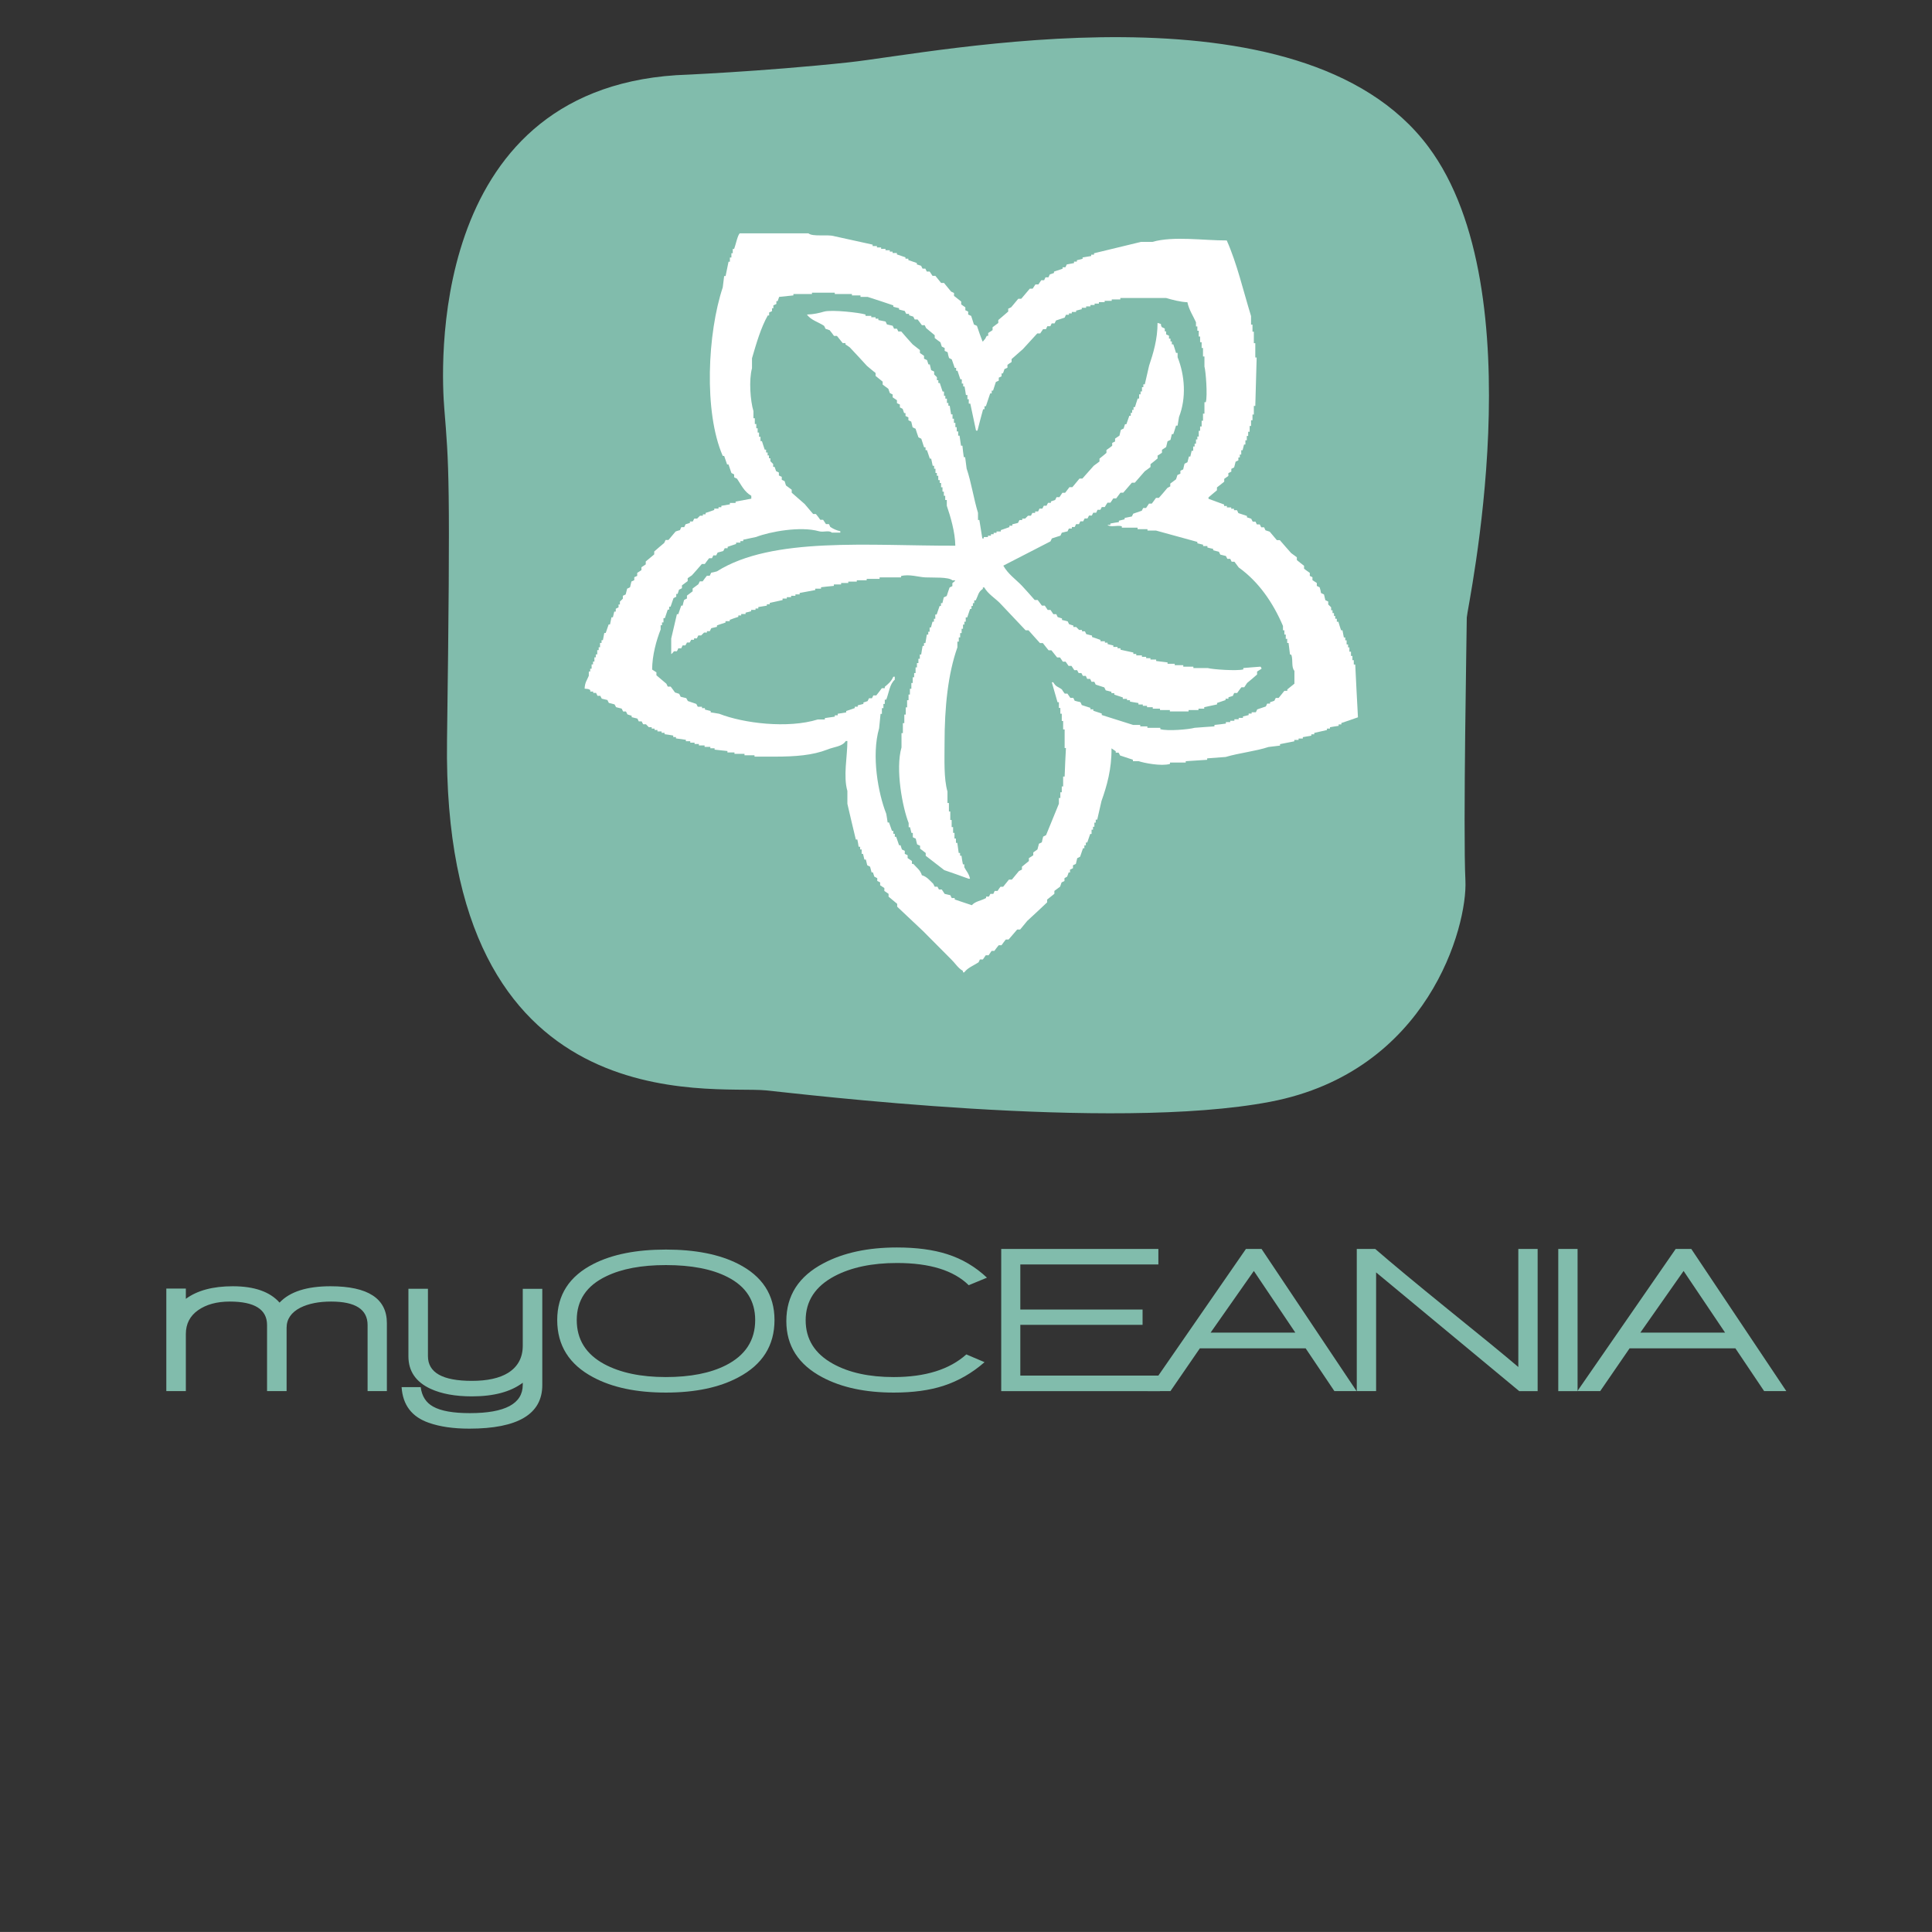
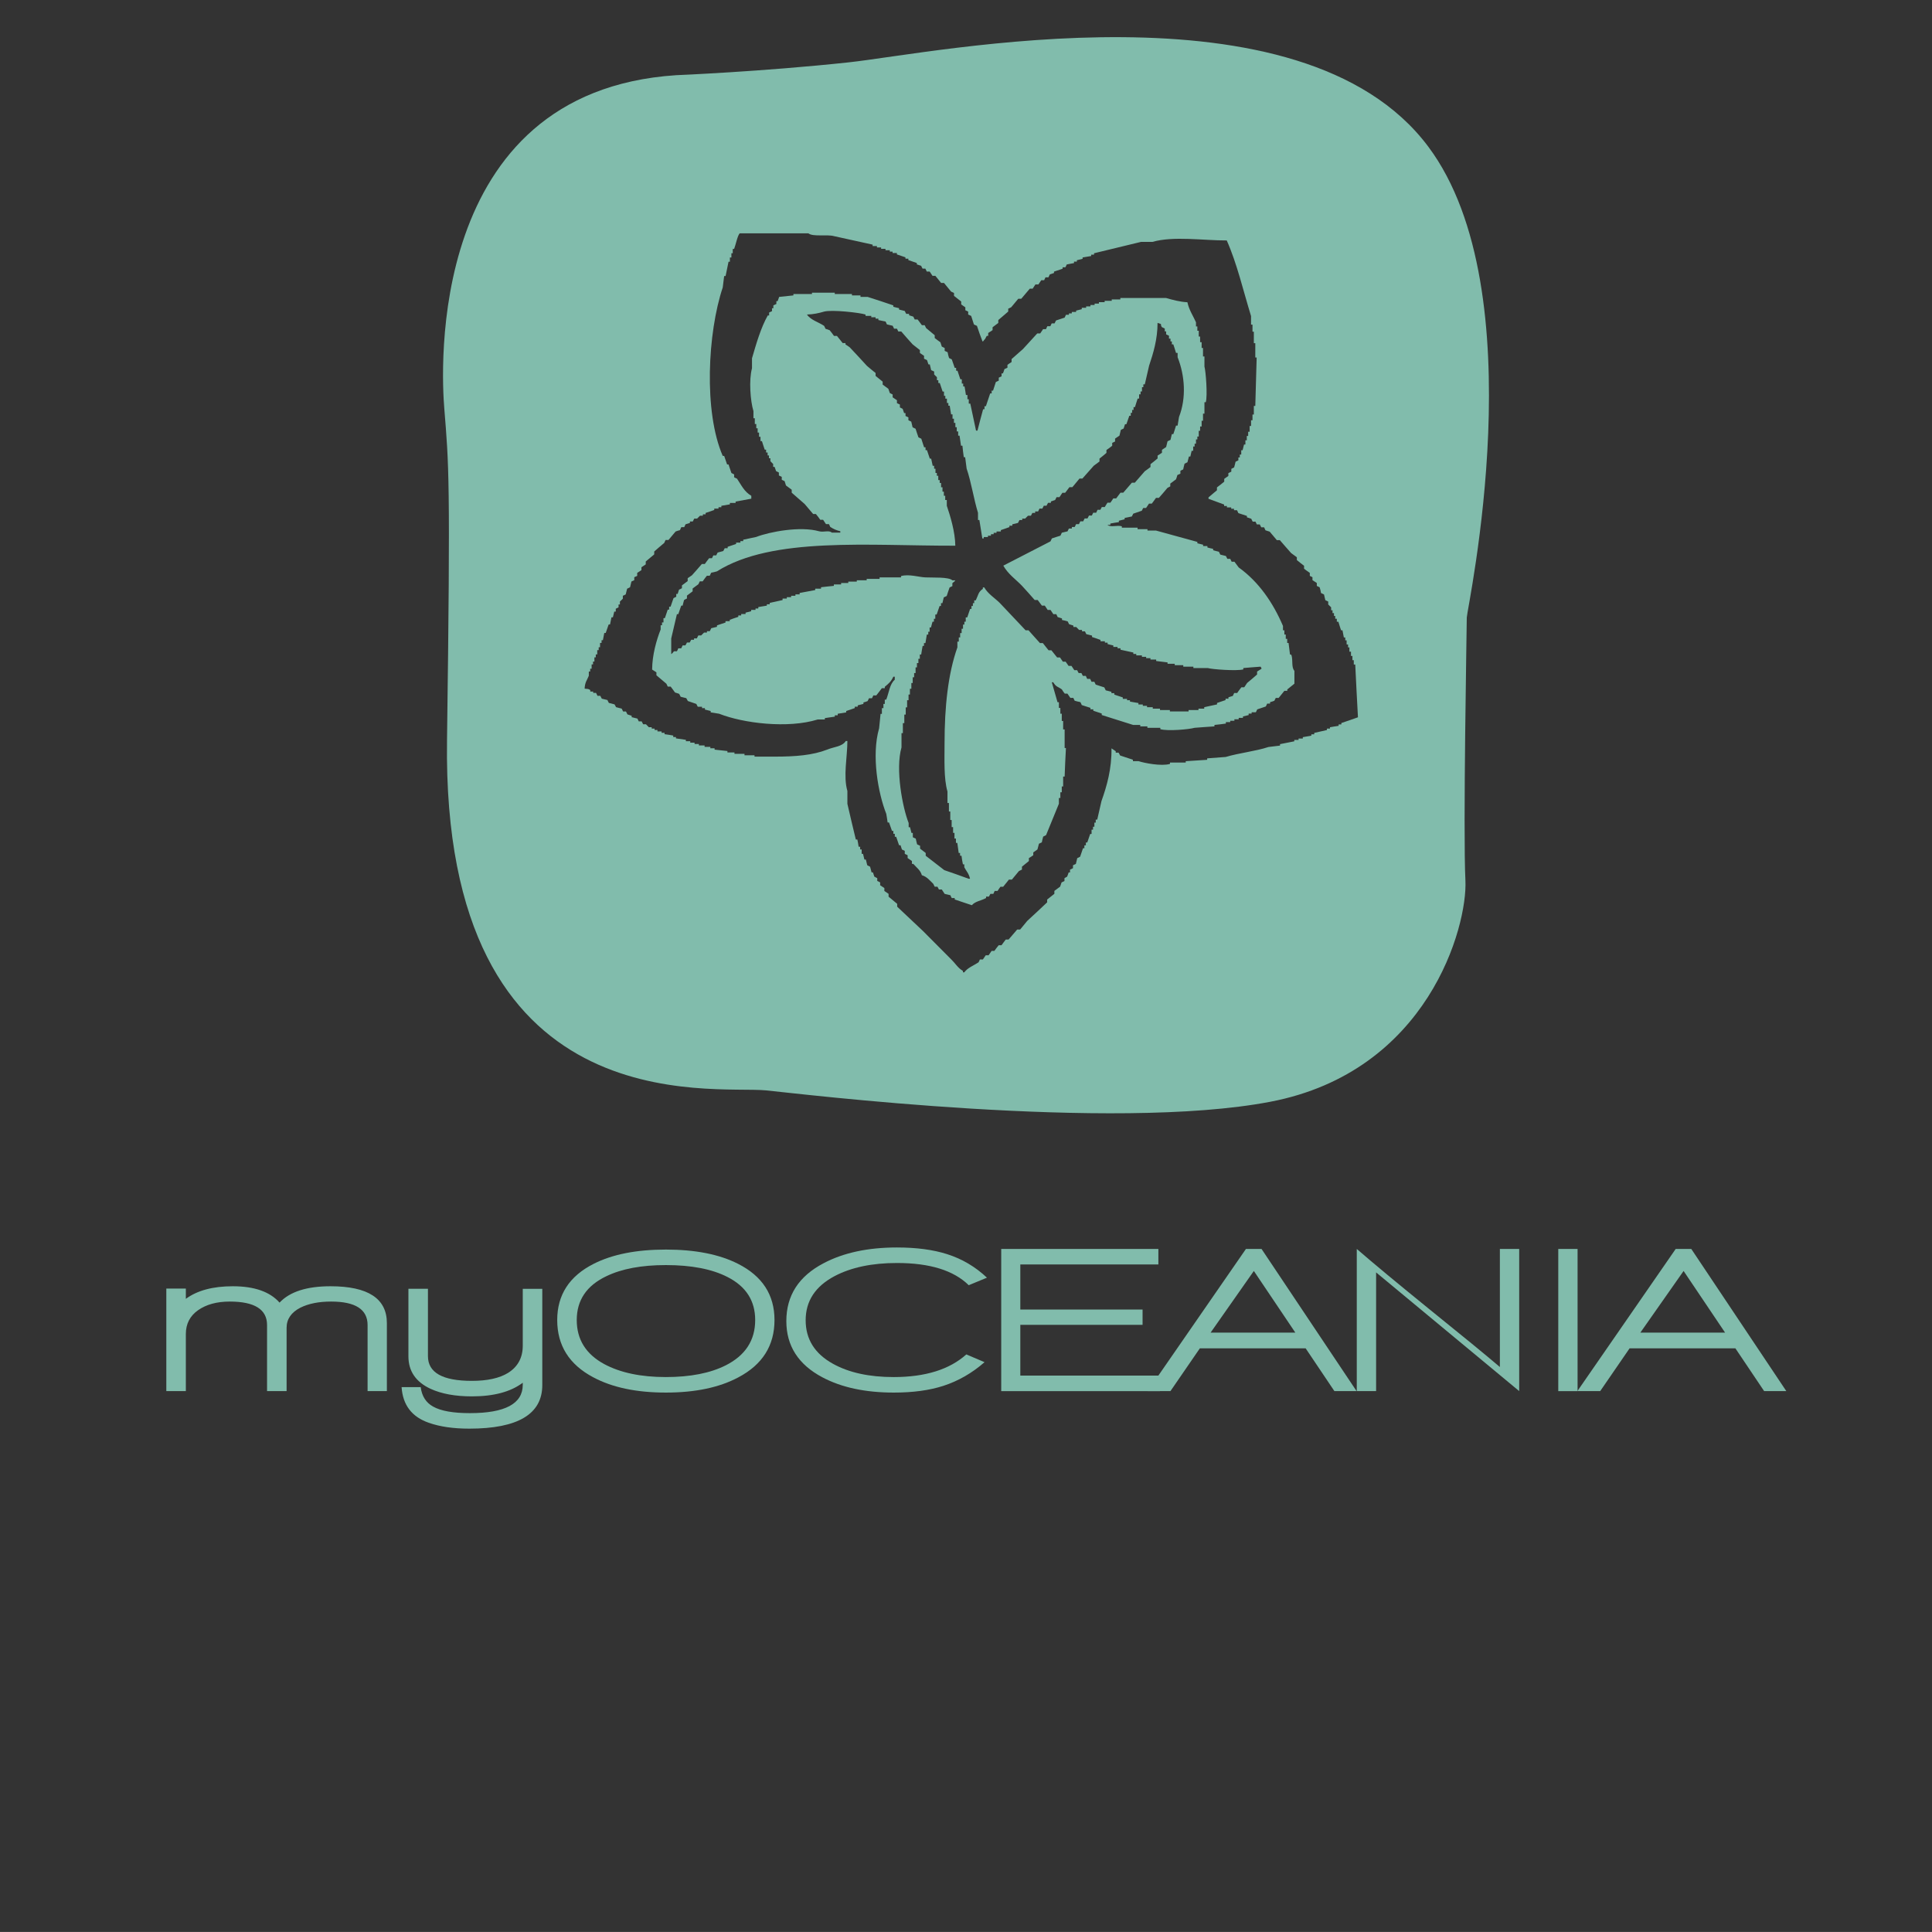
<svg xmlns="http://www.w3.org/2000/svg" version="1.1" id="Livello_1" x="0px" y="0px" width="147.402px" height="147.4px" viewBox="0 0 147.402 147.4" enable-background="new 0 0 147.402 147.4" xml:space="preserve">
  <rect x="0" y="0" width="147.402" height="147.4" fill="#333333" stroke="none" />
  <g>
    <g>
      <g>
-         <path fill="#FFFFFF" d="M108.116,12.882C98.638,0.319,71.354,5.988,64.951,6.673C58.534,7.35,52.117,7.61,52.117,7.61     C33.431,8.834,34.659,29.609,34.872,32.179c0.324,4.126,0.469,4.927,0.198,24.438c-0.397,28.398,19.777,25.396,23.735,25.777     c2.328,0.228,25.771,3.077,37.551,0.845c11.758-2.229,14.685-12.928,14.521-16.301c-0.183-3.589,0.104-18.725,0.104-19.379     C110.977,46.928,116.176,23.555,108.116,12.882z" />
-       </g>
+         </g>
      <g>
        <path fill="#81BCAC" d="M98.42,49.932c-0.039-0.289-0.066-0.577-0.109-0.875c-0.033,0-0.072,0-0.104,0c0-0.104,0-0.207,0-0.315     c-0.039,0-0.072,0-0.11,0c0-0.109,0-0.223,0-0.333c-0.034,0-0.071,0-0.106,0c0-0.105,0-0.215,0-0.319c-0.039,0-0.067,0-0.106,0     c0-0.118,0-0.223,0-0.333c-0.771-1.805-1.864-3.375-3.377-4.463c-0.104-0.142-0.213-0.292-0.327-0.438c-0.067,0-0.146,0-0.214,0     c-0.039-0.07-0.071-0.143-0.105-0.22c-0.076,0-0.147,0-0.222,0c-0.039-0.064-0.071-0.144-0.11-0.216     c-0.146-0.039-0.281-0.074-0.427-0.106c-0.038-0.069-0.077-0.146-0.108-0.219c-0.149-0.042-0.297-0.068-0.438-0.114     c0-0.03,0-0.065,0-0.106c-0.146-0.03-0.296-0.063-0.438-0.104c0-0.034,0-0.075,0-0.108c-0.114,0-0.217,0-0.328,0     c0-0.038,0-0.072,0-0.105c-0.141-0.032-0.295-0.066-0.438-0.107c0-0.034,0-0.072,0-0.105c-1.056-0.295-2.104-0.577-3.155-0.867     c-0.218,0-0.431,0-0.651,0c0-0.041,0-0.076,0-0.106c-0.25,0-0.507,0-0.755,0c0-0.039,0-0.079,0-0.116c-0.4,0-0.807,0-1.202,0     c0-0.033,0-0.067,0-0.105c-0.382-0.103-0.847,0.105-1.097-0.105c0.071,0,0.147,0,0.222,0c0-0.038,0-0.067,0-0.104     c0.222-0.041,0.438-0.08,0.651-0.108c0-0.028,0-0.069,0-0.106c0.149-0.039,0.291-0.072,0.438-0.109c0-0.032,0-0.074,0-0.105     c0.186-0.039,0.364-0.071,0.552-0.11c0.035-0.072,0.071-0.142,0.104-0.213c0.225-0.072,0.434-0.149,0.652-0.225     c0.036-0.07,0.071-0.146,0.109-0.21c0.067,0,0.146,0,0.218,0c0.071-0.11,0.146-0.227,0.224-0.333c0.069,0,0.146,0,0.213,0     c0.104-0.146,0.218-0.28,0.322-0.438c0.071,0,0.146,0,0.219,0c0.227-0.253,0.438-0.507,0.652-0.761     c0.07-0.039,0.146-0.072,0.217-0.116c0-0.066,0-0.14,0-0.213c0.147-0.111,0.295-0.219,0.438-0.326     c0.038-0.104,0.077-0.22,0.103-0.325c0.086-0.039,0.153-0.07,0.231-0.105c0-0.076,0-0.146,0-0.219     c0.066-0.041,0.136-0.07,0.213-0.106c0.026-0.148,0.069-0.294,0.104-0.438c0.072-0.031,0.146-0.066,0.22-0.107     c0.045-0.146,0.071-0.295,0.114-0.438c0.033,0,0.066,0,0.107,0c0.031-0.136,0.068-0.287,0.1-0.436c0.045,0,0.082,0,0.117,0     c0-0.104,0-0.215,0-0.326c0.037,0,0.064,0,0.11,0c0-0.073,0-0.146,0-0.218c0.021,0,0.069,0,0.104,0c0-0.104,0-0.217,0-0.325     c0.029,0,0.068,0,0.104,0c0-0.073,0-0.143,0-0.222c0.038,0,0.071,0,0.107,0c0-0.146,0-0.287,0-0.437c0.033,0,0.076,0,0.104,0     c0-0.104,0-0.217,0-0.327c0.044,0,0.082,0,0.116,0c0-0.146,0-0.29,0-0.438c0.037,0,0.067,0,0.104,0c0-0.173,0-0.362,0-0.543     c0.039,0,0.078,0,0.11,0c0-0.285,0-0.578,0-0.873c0.038,0,0.071,0,0.103,0c0.144-0.498,0-2.37-0.103-2.723     c0-0.251,0-0.51,0-0.767c-0.032,0-0.071,0-0.11,0c0-0.215,0-0.436,0-0.649c-0.032,0-0.065,0-0.104,0c0-0.146,0-0.29,0-0.438     c-0.034,0-0.072,0-0.116,0c0-0.142,0-0.285,0-0.434c-0.028,0-0.071,0-0.104,0c0-0.146,0-0.296,0-0.438c-0.036,0-0.069,0-0.107,0     c0-0.106,0-0.217,0-0.331c-0.032,0-0.071,0-0.104,0c0-0.104,0-0.215,0-0.318c-0.213-0.483-0.528-0.931-0.655-1.529     c-0.563-0.024-1.16-0.188-1.629-0.324c-0.722,0-1.453,0-2.177,0c-0.438,0-0.879,0-1.31,0c0,0.039,0,0.075,0,0.11     c-0.229,0-0.438,0-0.657,0c0,0.038,0,0.064,0,0.105c-0.186,0-0.367,0-0.541,0c0,0.038,0,0.071,0,0.104c-0.147,0-0.295,0-0.438,0     c0,0.043,0,0.072,0,0.109c-0.104,0-0.226,0-0.328,0c0,0.035,0,0.071,0,0.107c-0.104,0-0.215,0-0.316,0c0,0.034,0,0.075,0,0.104     c-0.117,0-0.225,0-0.33,0c0,0.048,0,0.076,0,0.108c-0.115,0-0.222,0-0.332,0c0,0.039,0,0.078,0,0.108     c-0.149,0.036-0.285,0.069-0.433,0.108c0,0.032,0,0.068,0,0.104c-0.108,0-0.218,0-0.328,0c0,0.038,0,0.074,0,0.109     c-0.075,0-0.147,0-0.218,0c0,0.029,0,0.073,0,0.107c-0.07,0-0.146,0-0.228,0c-0.039,0.072-0.067,0.141-0.099,0.214     c-0.222,0.073-0.442,0.146-0.659,0.218c-0.039,0.074-0.074,0.149-0.111,0.222c-0.067,0-0.141,0-0.219,0     c-0.033,0.075-0.076,0.146-0.104,0.216c-0.071,0-0.153,0-0.229,0c-0.028,0.071-0.063,0.145-0.104,0.224c-0.07,0-0.146,0-0.219,0     c-0.076,0.107-0.146,0.213-0.222,0.328c-0.067,0-0.146,0-0.225,0c-0.355,0.396-0.726,0.796-1.088,1.189     c-0.289,0.262-0.578,0.511-0.869,0.767c0,0.067,0,0.146,0,0.223c-0.104,0.069-0.223,0.145-0.316,0.217c0,0.069,0,0.146,0,0.218     c-0.082,0.038-0.146,0.074-0.229,0.105c-0.034,0.107-0.066,0.223-0.116,0.329c-0.021,0-0.063,0-0.103,0c0,0.068,0,0.146,0,0.221     c-0.065,0.036-0.144,0.069-0.214,0.104c0,0.077,0,0.149,0,0.229c-0.071,0.025-0.147,0.072-0.223,0.104     c-0.074,0.224-0.143,0.438-0.214,0.657c-0.05,0-0.077,0-0.104,0c0,0.071,0,0.138,0,0.212c-0.043,0-0.071,0-0.114,0     c-0.11,0.329-0.218,0.651-0.328,0.979c-0.034,0-0.072,0-0.105,0c0,0.068,0,0.148,0,0.227c-0.039,0-0.067,0-0.106,0     c-0.148,0.543-0.295,1.087-0.431,1.633c-0.043,0-0.086,0-0.11,0c-0.146-0.688-0.29-1.382-0.438-2.063c-0.043,0-0.072,0-0.116,0     c0-0.115,0-0.224,0-0.332c-0.025,0-0.068,0-0.103,0c0-0.106,0-0.219,0-0.324c-0.043,0-0.076,0-0.114,0     c-0.026-0.219-0.072-0.438-0.104-0.651c-0.043,0-0.076,0-0.104,0c0-0.078,0-0.147,0-0.222c-0.048,0-0.082,0-0.106,0     c0-0.106,0-0.211,0-0.324c-0.035,0-0.072,0-0.111,0c-0.067-0.217-0.141-0.438-0.218-0.654c-0.039,0-0.066,0-0.104,0     c0-0.071,0-0.144,0-0.219c-0.039,0-0.077,0-0.107,0c-0.077-0.217-0.147-0.433-0.226-0.65c-0.072-0.027-0.146-0.068-0.208-0.104     c-0.044-0.148-0.087-0.29-0.107-0.438c-0.077-0.031-0.148-0.07-0.226-0.104c0-0.072,0-0.146,0-0.219     c-0.069-0.029-0.146-0.071-0.219-0.107c-0.033-0.104-0.071-0.217-0.105-0.329c-0.146-0.104-0.295-0.212-0.435-0.325     c0-0.065,0-0.144,0-0.213c-0.229-0.188-0.437-0.362-0.657-0.546c-0.039-0.072-0.069-0.147-0.107-0.218c-0.071,0-0.146,0-0.213,0     c-0.104-0.15-0.22-0.29-0.328-0.438c-0.071,0-0.146,0-0.221,0c-0.039-0.073-0.068-0.144-0.107-0.216     c-0.104-0.032-0.218-0.074-0.322-0.104c0-0.036,0-0.079,0-0.109c-0.077,0-0.15,0-0.218,0c-0.044-0.073-0.078-0.146-0.11-0.218     c-0.146-0.038-0.29-0.074-0.438-0.11c0-0.029,0-0.068,0-0.105c-0.146-0.033-0.289-0.063-0.438-0.109c0-0.032,0-0.073,0-0.104     c-0.652-0.224-1.301-0.437-1.962-0.647c-0.181,0-0.362,0-0.542,0c0-0.041,0-0.072,0-0.113c-0.213,0-0.437,0-0.652,0     c0-0.026,0-0.07,0-0.105c-0.438,0-0.869,0-1.31,0c0-0.028,0-0.069,0-0.104c-0.579,0-1.154,0-1.739,0c0,0.033,0,0.074,0,0.104     c-0.475,0-0.952,0-1.416,0c0,0.035,0,0.079,0,0.105c-0.354,0.041-0.726,0.072-1.087,0.113c-0.043,0.104-0.072,0.216-0.116,0.324     c-0.031,0-0.063,0-0.097,0c0,0.067,0,0.146,0,0.217c-0.077,0.036-0.15,0.073-0.229,0.106c0,0.073,0,0.15,0,0.22     c-0.033,0-0.066,0-0.104,0c0,0.075,0,0.146,0,0.22c-0.073,0.034-0.15,0.07-0.22,0.104c0,0.073,0,0.146,0,0.226     c-0.033,0-0.071,0-0.104,0c-0.532,0.952-0.87,2.126-1.203,3.267c0,0.251,0,0.507,0,0.761c-0.247,0.895-0.125,2.501,0.111,3.27     c0,0.18,0,0.36,0,0.544c0.034,0,0.071,0,0.104,0c0,0.146,0,0.292,0,0.438c0.035,0,0.069,0,0.112,0c0,0.104,0,0.221,0,0.329     c0.028,0,0.072,0,0.104,0c0,0.106,0,0.218,0,0.324c0.043,0,0.077,0,0.107,0c0,0.105,0,0.216,0,0.323c0.034,0,0.067,0,0.111,0     c0,0.117,0,0.221,0,0.331c0.038,0,0.063,0,0.109,0c0.064,0.216,0.142,0.434,0.213,0.652c0.034,0,0.072,0,0.104,0     c0,0.071,0,0.144,0,0.218c0.039,0,0.072,0,0.116,0c0,0.067,0,0.141,0,0.221c0.033,0,0.071,0,0.104,0c0,0.071,0,0.142,0,0.217     c0.039,0,0.063,0,0.107,0c0,0.069,0,0.146,0,0.223l0.213,0.217c0,0.063,0,0.141,0,0.215c0.038,0,0.077,0,0.109,0     c0.038,0.106,0.072,0.221,0.115,0.329c0.063,0.033,0.142,0.074,0.212,0.104c0,0.076,0,0.148,0,0.225     c0.073,0.035,0.146,0.073,0.22,0.104c0,0.071,0,0.154,0,0.223c0.07,0.034,0.146,0.07,0.217,0.105     c0.029,0.104,0.072,0.218,0.104,0.331c0.146,0.102,0.29,0.216,0.438,0.324c0,0.067,0,0.146,0,0.226     c0.328,0.28,0.651,0.58,0.985,0.861c0.214,0.254,0.438,0.508,0.651,0.767c0.071,0,0.146,0,0.208,0     c0.121,0.144,0.229,0.285,0.333,0.438c0.076,0,0.146,0,0.217,0c0.073,0.105,0.146,0.219,0.218,0.33c0.072,0,0.146,0,0.226,0     c0.037,0.063,0.07,0.141,0.099,0.213c0.246,0.161,0.465,0.261,0.771,0.333c0,0.026,0,0.063,0,0.104c-0.217,0-0.438,0-0.648,0     c-0.226-0.205-0.619-0.005-0.979-0.104c-1.426-0.401-3.75,0.034-4.793,0.436c-0.333,0.066-0.648,0.141-0.989,0.21     c0,0.039,0,0.074,0,0.107c-0.066,0-0.142,0-0.214,0c0,0.036,0,0.073,0,0.112c-0.104,0-0.224,0-0.327,0c0,0.032,0,0.069,0,0.106     c-0.215,0.074-0.438,0.146-0.646,0.215c0,0.037,0,0.078,0,0.11c-0.076,0-0.148,0-0.223,0c-0.039,0.073-0.071,0.146-0.11,0.213     c-0.146,0.047-0.295,0.075-0.431,0.116c-0.039,0.064-0.067,0.146-0.11,0.217c-0.071,0-0.146,0-0.218,0     c-0.033,0.07-0.076,0.146-0.104,0.216c-0.068,0-0.146,0-0.217,0c-0.111,0.143-0.229,0.292-0.329,0.438c-0.078,0-0.146,0-0.224,0     c-0.247,0.292-0.508,0.583-0.759,0.865c-0.11,0.077-0.221,0.148-0.324,0.22c0,0.079,0,0.146,0,0.222     c-0.148,0.105-0.3,0.216-0.438,0.326c0,0.072,0,0.145,0,0.215c-0.068,0.047-0.146,0.075-0.223,0.111     c-0.028,0.104-0.067,0.215-0.105,0.328c-0.039,0-0.068,0-0.106,0c0,0.07,0,0.146,0,0.214c-0.071,0.038-0.146,0.069-0.208,0.104     c-0.076,0.229-0.148,0.439-0.226,0.654c-0.03,0-0.082,0-0.107,0c0,0.073,0,0.147,0,0.226c-0.038,0-0.065,0-0.109,0     c-0.073,0.216-0.146,0.435-0.219,0.649c-0.032,0-0.071,0-0.105,0c0,0.104,0,0.224,0,0.326c-0.03,0-0.069,0-0.112,0     c0,0.073,0,0.144,0,0.217c-0.027,0-0.063,0-0.104,0c0,0.104,0,0.218,0,0.321c-0.324,0.819-0.644,1.955-0.651,3.058     c0.105,0.074,0.222,0.142,0.328,0.212c0,0.08,0,0.152,0,0.225c0.25,0.215,0.511,0.438,0.762,0.646     c0.03,0.075,0.073,0.152,0.104,0.219c0.071,0,0.141,0,0.223,0c0.11,0.153,0.226,0.292,0.328,0.446     c0.104,0.032,0.212,0.07,0.319,0.104c0.043,0.076,0.076,0.146,0.115,0.225c0.146,0.033,0.29,0.065,0.426,0.104     c0.043,0.068,0.087,0.146,0.121,0.219c0.212,0.077,0.43,0.149,0.646,0.222c0.039,0.073,0.078,0.146,0.111,0.217     c0.11,0,0.222,0,0.323,0c0,0.041,0,0.07,0,0.105c0.071,0,0.146,0,0.223,0c0,0.038,0,0.069,0,0.109     c0.144,0.037,0.29,0.072,0.438,0.108c0,0.039,0,0.074,0,0.106c0.219,0.032,0.437,0.065,0.648,0.104     c1.85,0.729,5.238,1.146,7.521,0.438c0.169,0,0.354,0,0.542,0c0-0.033,0-0.069,0-0.106c0.251-0.036,0.513-0.074,0.76-0.11     c0-0.025,0-0.066,0-0.104c0.076,0,0.146,0,0.222,0c0-0.039,0-0.075,0-0.116c0.22-0.035,0.438-0.068,0.646-0.104     c0-0.031,0-0.067,0-0.106c0.228-0.071,0.438-0.148,0.656-0.224c0-0.034,0-0.063,0-0.104c0.068,0,0.146,0,0.224,0     c0-0.041,0-0.065,0-0.104c0.145-0.036,0.284-0.07,0.435-0.109c0-0.039,0-0.066,0-0.111c0.104-0.028,0.221-0.063,0.319-0.104     c0.039-0.074,0.071-0.146,0.109-0.219c0.078,0,0.146,0,0.225,0c0.033-0.067,0.071-0.146,0.104-0.216c0.069,0,0.146,0,0.225,0     c0.14-0.183,0.294-0.365,0.425-0.551c0.077,0,0.147,0,0.223,0c0-0.025,0-0.066,0-0.106c0.284-0.235,0.482-0.396,0.651-0.768     c0.043,0,0.071,0,0.11,0c0,0.087,0,0.155,0,0.229c-0.391,0.33-0.438,0.984-0.651,1.521c-0.039,0-0.072,0-0.11,0     c0,0.105,0,0.215,0,0.326c-0.03,0-0.069,0-0.104,0c0,0.109,0,0.217,0,0.323c-0.039,0-0.072,0-0.116,0c0,0.146,0,0.298,0,0.436     c-0.028,0-0.073,0-0.103,0c-0.028,0.368-0.078,0.729-0.11,1.099c-0.6,2.084-0.072,4.966,0.546,6.526     c0.034,0.22,0.078,0.438,0.104,0.66c0.048,0,0.068,0,0.106,0c0.078,0.215,0.155,0.43,0.229,0.646c0.032,0,0.067,0,0.103,0     c0,0.07,0,0.146,0,0.22c0.043,0,0.072,0,0.11,0c0,0.073,0,0.149,0,0.226c0.033,0,0.072,0,0.104,0     c0.073,0.205,0.146,0.438,0.221,0.646c0.045,0,0.075,0,0.112,0c0.034,0.104,0.072,0.223,0.105,0.324     c0.071,0.037,0.146,0.076,0.218,0.104c0,0.078,0,0.146,0,0.229c0.067,0.028,0.146,0.064,0.217,0.104c0,0.074,0,0.148,0,0.215     c0.111,0.075,0.221,0.146,0.329,0.226c0,0.063,0,0.146,0,0.219c0.034,0,0.073,0,0.105,0c0.232,0.272,0.541,0.472,0.653,0.866     c0.38,0.104,0.618,0.416,0.869,0.654c0.039,0.074,0.067,0.146,0.111,0.223c0.063,0,0.14,0,0.212,0     c0.033,0.067,0.072,0.146,0.109,0.212c0.064,0,0.146,0,0.219,0c0.071,0.11,0.146,0.221,0.218,0.333     c0.146,0.028,0.29,0.076,0.438,0.104c0.025,0.072,0.069,0.146,0.104,0.215c0.072,0,0.146,0,0.226,0c0,0.036,0,0.075,0,0.108     c0.437,0.153,0.862,0.285,1.306,0.438c0.271-0.309,0.708-0.336,1.088-0.549c0-0.032,0-0.064,0-0.107c0.071,0,0.146,0,0.217,0     c0.039-0.063,0.072-0.133,0.11-0.208c0.071,0,0.146,0,0.224,0c0.028-0.074,0.072-0.146,0.104-0.223c0.081,0,0.146,0,0.218,0     c0.07-0.11,0.146-0.222,0.223-0.322c0.072,0,0.146,0,0.207,0c0.149-0.188,0.295-0.362,0.438-0.543c0.082,0,0.146,0,0.224,0     c0.187-0.227,0.362-0.44,0.541-0.653c0.082-0.036,0.146-0.079,0.229-0.113c0-0.066,0-0.144,0-0.22     c0.18-0.146,0.356-0.285,0.53-0.433c0-0.079,0-0.146,0-0.226c0.117-0.063,0.229-0.142,0.334-0.215c0-0.074,0-0.146,0-0.216     c0.105-0.077,0.216-0.146,0.318-0.225c0.043-0.146,0.077-0.294,0.116-0.438c0.075-0.038,0.146-0.071,0.218-0.104     c0.027-0.149,0.071-0.304,0.104-0.438c0.069-0.041,0.146-0.071,0.22-0.113c0.327-0.803,0.648-1.6,0.979-2.395     c0-0.155,0-0.293,0-0.438c0.033,0,0.072,0,0.111,0c0-0.146,0-0.29,0-0.438c0.039,0,0.07,0,0.109,0c0-0.146,0-0.295,0-0.441     c0.03,0,0.069,0,0.104,0c0-0.249,0-0.511,0-0.756c0.028,0,0.066,0,0.114,0c0.024-0.729,0.06-1.447,0.099-2.178     c-0.039,0-0.067,0-0.099,0c0-0.479,0-0.952,0-1.418c-0.048,0-0.086,0-0.114,0c0-0.218,0-0.438,0-0.646c-0.033,0-0.072,0-0.104,0     c0-0.187,0-0.361,0-0.555c-0.039,0-0.07,0-0.109,0c0-0.141,0-0.284,0-0.438c-0.039,0-0.078,0-0.111,0c0-0.146,0-0.285,0-0.438     c-0.039,0-0.067,0-0.104,0c-0.147-0.509-0.293-1.02-0.438-1.521c0.039,0,0.078,0,0.111,0c0.219,0.368,0.344,0.317,0.656,0.543     c0.067,0.107,0.137,0.225,0.223,0.322c0.06,0,0.131,0,0.203,0c0.077,0.111,0.154,0.224,0.223,0.326c0.072,0,0.149,0,0.226,0     c0.033,0.069,0.069,0.145,0.104,0.217c0.146,0.043,0.285,0.078,0.437,0.107c0.033,0.07,0.078,0.146,0.104,0.224     c0.217,0.064,0.438,0.146,0.662,0.213c0,0.039,0,0.072,0,0.113c0.071,0,0.146,0,0.217,0c0,0.037,0,0.072,0,0.106     c0.209,0.073,0.433,0.146,0.646,0.214c0,0.042,0,0.075,0,0.113c0.8,0.251,1.597,0.5,2.396,0.757c0.183,0,0.356,0,0.541,0     c0,0.037,0,0.076,0,0.11c0.188,0,0.367,0,0.545,0c0,0.027,0,0.075,0,0.109c0.33,0,0.652,0,0.986,0c0,0.028,0,0.069,0,0.104     c0.563,0.164,2.202,0.016,2.614-0.104c0.506-0.034,1.015-0.082,1.517-0.109c0-0.034,0-0.073,0-0.11     c0.295-0.029,0.59-0.063,0.871-0.104c0-0.041,0-0.08,0-0.112c0.109,0,0.217,0,0.332,0c0-0.039,0-0.067,0-0.103     c0.105,0,0.219,0,0.318,0c0-0.046,0-0.078,0-0.114c0.112,0,0.229,0,0.328,0c0-0.035,0-0.07,0-0.104c0.108,0,0.224,0,0.325,0     c0-0.036,0-0.075,0-0.11c0.146-0.029,0.291-0.069,0.434-0.104c0-0.039,0-0.072,0-0.113c0.077,0,0.153,0,0.229,0     c0-0.036,0-0.069,0-0.104c0.11,0,0.213,0,0.322,0c0.034-0.067,0.072-0.146,0.105-0.218c0.224-0.075,0.438-0.147,0.653-0.221     c0.039-0.067,0.072-0.146,0.105-0.22c0.076,0,0.146,0,0.219,0c0-0.039,0-0.065,0-0.109c0.109-0.03,0.223-0.064,0.327-0.107     c0.039-0.073,0.071-0.146,0.11-0.217c0.067,0,0.146,0,0.22,0c0.146-0.188,0.295-0.355,0.435-0.541c0.071,0,0.146,0,0.222,0     c0-0.041,0-0.073,0-0.107c0.179-0.145,0.364-0.29,0.545-0.439c0-0.318,0-0.646,0-0.979c-0.246-0.275-0.099-0.792-0.224-1.195     C98.498,49.932,98.453,49.932,98.42,49.932z M96.246,51.024c-0.111,0.074-0.226,0.143-0.337,0.213c0,0.079,0,0.151,0,0.224     c-0.243,0.213-0.502,0.438-0.76,0.646c-0.069,0.112-0.146,0.221-0.218,0.327c-0.075,0-0.146,0-0.218,0     c-0.109,0.148-0.228,0.291-0.323,0.438c-0.077,0-0.149,0-0.228,0c-0.029,0.075-0.067,0.145-0.104,0.223     c-0.109,0.033-0.221,0.067-0.334,0.104c0,0.039,0,0.068,0,0.109c-0.072,0-0.146,0-0.219,0c0,0.029,0,0.07,0,0.104     c-0.209,0.076-0.426,0.149-0.65,0.22c0,0.039,0,0.074,0,0.111c-0.322,0.063-0.645,0.146-0.979,0.213c0,0.039,0,0.07,0,0.111     c-0.146,0-0.291,0-0.438,0c0,0.037,0,0.072,0,0.105c-0.246,0-0.502,0-0.754,0c0,0.039,0,0.075,0,0.109c-0.479,0-0.947,0-1.428,0     c0-0.034,0-0.07,0-0.109c-0.245,0-0.502,0-0.754,0c0-0.033,0-0.068,0-0.105c-0.185,0-0.366,0-0.551,0c0-0.041,0-0.073,0-0.111     c-0.146,0-0.285,0-0.438,0c0-0.036,0-0.063,0-0.104c-0.104,0-0.219,0-0.322,0c0-0.041,0-0.065,0-0.104c-0.108,0-0.224,0-0.334,0     c0-0.037,0-0.072,0-0.11c-0.209-0.039-0.431-0.065-0.646-0.11c0-0.028,0-0.063,0-0.105c-0.07,0-0.146,0-0.224,0     c0-0.033,0-0.074,0-0.104c-0.104,0-0.219,0-0.321,0c0-0.041,0-0.07,0-0.108c-0.213-0.069-0.438-0.146-0.65-0.216     c0-0.033,0-0.077,0-0.11c-0.072,0-0.146,0-0.221,0c0-0.03,0-0.068,0-0.104c-0.14-0.046-0.289-0.069-0.431-0.11     c-0.038-0.072-0.075-0.149-0.11-0.226c-0.224-0.066-0.438-0.145-0.659-0.215c-0.024-0.064-0.073-0.146-0.104-0.216     c-0.069,0-0.146,0-0.215,0c-0.028-0.078-0.067-0.148-0.104-0.219c-0.073,0-0.15,0-0.226,0c-0.032-0.071-0.071-0.143-0.104-0.229     c-0.078,0-0.147,0-0.224,0c-0.039-0.064-0.072-0.135-0.111-0.213c-0.07,0-0.148,0-0.206,0c-0.05-0.071-0.078-0.142-0.116-0.22     c-0.07,0-0.146,0-0.218,0c-0.071-0.104-0.146-0.212-0.218-0.328c-0.078,0-0.148,0-0.22,0c-0.071-0.104-0.146-0.216-0.226-0.322     c-0.071,0-0.146,0-0.211,0c-0.073-0.11-0.146-0.222-0.218-0.322c-0.078,0-0.148,0-0.22,0c-0.149-0.188-0.297-0.366-0.438-0.548     c-0.077,0-0.147,0-0.214,0c-0.148-0.188-0.295-0.361-0.438-0.551c-0.076,0-0.146,0-0.22,0c-0.293-0.315-0.577-0.648-0.872-0.973     c-0.07,0-0.146,0-0.221,0c-0.65-0.694-1.312-1.382-1.957-2.071c-0.387-0.391-0.922-0.708-1.197-1.2c-0.039,0-0.07,0-0.109,0     c0,0.047,0,0.073,0,0.109c-0.354,0.229-0.354,0.5-0.541,0.877c-0.043,0-0.071,0-0.116,0c0,0.069,0,0.146,0,0.212     c-0.028,0-0.063,0-0.104,0c0,0.071,0,0.146,0,0.217c-0.031,0-0.068,0-0.107,0c0,0.071,0,0.147,0,0.226c-0.034,0-0.071,0-0.104,0     c-0.073,0.215-0.146,0.433-0.22,0.649c-0.043,0-0.076,0-0.113,0c0,0.104,0,0.225,0,0.324c-0.03,0-0.073,0-0.104,0     c0,0.074,0,0.146,0,0.219c-0.043,0-0.077,0-0.104,0c0,0.104,0,0.219,0,0.319c-0.049,0-0.082,0-0.106,0c0,0.118,0,0.227,0,0.33     c-0.035,0-0.073,0-0.112,0c0,0.104,0,0.223,0,0.331c-0.032,0-0.066,0-0.104,0c0,0.107,0,0.222,0,0.324c-0.034,0-0.077,0-0.107,0     c0,0.144,0,0.29,0,0.436c-0.719,2.026-0.979,4.565-0.979,7.303c0,1.282-0.067,2.688,0.222,3.697c0,0.29,0,0.58,0,0.873     c0.024,0,0.067,0,0.111,0c0,0.217,0,0.43,0,0.649c0.033,0,0.061,0,0.104,0c0,0.219,0,0.435,0,0.648c0.025,0,0.069,0,0.104,0     c0,0.182,0,0.359,0,0.544c0.039,0,0.072,0,0.11,0c0,0.146,0,0.292,0,0.438c0.033,0,0.067,0,0.106,0c0,0.15,0,0.292,0,0.432     c0.034,0,0.073,0,0.111,0c0,0.115,0,0.229,0,0.333c0.038,0,0.066,0,0.104,0c0.03,0.258,0.073,0.515,0.107,0.771     c0.039,0,0.072,0,0.104,0c0,0.063,0,0.144,0,0.212c0.039,0,0.077,0,0.109,0c0.026,0.222,0.063,0.438,0.108,0.655     c0.028,0,0.063,0,0.105,0c0,0.071,0,0.143,0,0.22c0.14,0.277,0.354,0.48,0.436,0.875c-0.043,0-0.072,0-0.115,0     c-0.605-0.226-1.229-0.441-1.848-0.654c-0.475-0.362-0.945-0.732-1.416-1.096c0-0.068,0-0.146,0-0.212     c-0.146-0.108-0.289-0.229-0.43-0.331c0-0.075,0-0.146,0-0.221c-0.072-0.035-0.149-0.072-0.226-0.105     c-0.043-0.146-0.068-0.291-0.104-0.44c-0.077-0.028-0.147-0.068-0.224-0.104c0-0.104,0-0.22,0-0.328c-0.032,0-0.07,0-0.104,0     c-0.039-0.146-0.07-0.293-0.109-0.438c-0.039,0-0.078,0-0.104,0c0-0.104,0-0.213,0-0.318c-0.464-1.172-1.028-4.095-0.546-5.771     c0-0.364,0-0.729,0-1.09c0.038,0,0.068,0,0.104,0c0-0.262,0-0.518,0-0.762c0.039,0,0.072,0,0.11,0c0-0.215,0-0.438,0-0.651     c0.034,0,0.065,0,0.109,0c0-0.187,0-0.363,0-0.551c0.032,0,0.063,0,0.104,0c0-0.175,0-0.362,0-0.545c0.034,0,0.073,0,0.11,0     c0-0.146,0-0.286,0-0.434c0.026,0,0.064,0,0.104,0c0-0.146,0-0.283,0-0.438c0.038,0,0.071,0,0.11,0c0-0.146,0-0.29,0-0.44     c0.033,0,0.072,0,0.104,0c0-0.14,0-0.285,0-0.438c0.037,0,0.07,0,0.108,0c0-0.108,0-0.213,0-0.322c0.034,0,0.072,0,0.11,0     c0-0.142,0-0.296,0-0.432c0.033,0,0.063,0,0.104,0c0-0.115,0-0.224,0-0.331c0.034,0,0.072,0,0.111,0c0-0.106,0-0.224,0-0.328     c0.039,0,0.065,0,0.109,0c0-0.104,0-0.218,0-0.325c0.031,0,0.064,0,0.104,0c0.034-0.216,0.067-0.438,0.11-0.656     c0.025,0,0.064,0,0.102,0c0-0.063,0-0.142,0-0.218c0.039,0,0.073,0,0.111,0c0.032-0.207,0.07-0.43,0.108-0.648     c0.037,0,0.069,0,0.108,0c0-0.067,0-0.144,0-0.215c0.028,0,0.073,0,0.104,0c0-0.104,0-0.228,0-0.327c0.039,0,0.069,0,0.104,0     c0.043-0.146,0.071-0.292,0.116-0.438c0.038,0,0.063,0,0.108,0c0-0.073,0-0.148,0-0.224c0.026,0,0.063,0,0.104,0     c0-0.104,0-0.215,0-0.323c0.033,0,0.071,0,0.104,0c0.071-0.218,0.147-0.433,0.226-0.653c0.033,0,0.07,0,0.104,0     c0-0.067,0-0.146,0-0.217c0.04,0,0.072,0,0.109,0c0.034-0.144,0.071-0.289,0.104-0.438c0.07-0.036,0.146-0.069,0.225-0.107     c0.063-0.214,0.146-0.434,0.218-0.65c0.072-0.034,0.142-0.07,0.213-0.104c0-0.075,0-0.146,0-0.224     c0.043-0.063,0.146-0.081,0.225-0.217c-0.076,0-0.148,0-0.225,0c-0.29-0.271-1.479-0.195-2.064-0.224     c-0.478-0.016-1.251-0.273-1.854-0.1c0,0.029,0,0.063,0,0.1c-0.104,0-0.225,0-0.329,0c-0.431,0-0.869,0-1.306,0     c0,0.041,0,0.079,0,0.113c-0.323,0-0.651,0-0.985,0c0,0.029,0,0.063,0,0.105c-0.246,0-0.497,0-0.754,0c0,0.039,0,0.071,0,0.104     c-0.223,0-0.438,0-0.649,0c0,0.034,0,0.077,0,0.107c-0.182,0-0.366,0-0.547,0c0,0.041,0,0.074,0,0.107c-0.187,0-0.371,0-0.553,0     c0,0.037,0,0.073,0,0.111c-0.333,0.029-0.65,0.066-0.979,0.104c0,0.046,0,0.072,0,0.108c-0.153,0-0.284,0-0.442,0     c0,0.037,0,0.068,0,0.107c-0.394,0.077-0.793,0.146-1.191,0.222c0,0.039,0,0.071,0,0.109c-0.104,0-0.214,0-0.322,0     c0,0.035,0,0.064,0,0.104c-0.11,0-0.219,0-0.327,0c0,0.039,0,0.07,0,0.106c-0.104,0-0.214,0-0.329,0c0,0.037,0,0.074,0,0.107     c-0.11,0-0.213,0-0.323,0c0,0.039,0,0.075,0,0.116c-0.322,0.068-0.65,0.146-0.978,0.212c0,0.041,0,0.071,0,0.107     c-0.072,0-0.146,0-0.22,0c0,0.036,0,0.072,0,0.104c-0.224,0.039-0.438,0.073-0.655,0.11c0,0.039,0,0.072,0,0.11     c-0.065,0-0.143,0-0.212,0c0,0.032,0,0.063,0,0.104c-0.115,0-0.227,0-0.333,0c0,0.036,0,0.072,0,0.104     c-0.146,0.039-0.29,0.074-0.427,0.109c0,0.032,0,0.067,0,0.104c-0.12,0-0.229,0-0.333,0c0,0.037,0,0.075,0,0.108     c-0.076,0-0.146,0-0.22,0c0,0.028,0,0.08,0,0.108c-0.223,0.068-0.437,0.146-0.655,0.225c0,0.026,0,0.063,0,0.104     c-0.104,0-0.214,0-0.322,0c0,0.041,0,0.074,0,0.106c-0.225,0.067-0.438,0.145-0.651,0.216c0,0.035,0,0.08,0,0.11     c-0.141,0.032-0.29,0.069-0.436,0.104c-0.039,0.08-0.071,0.151-0.11,0.228c-0.065,0-0.146,0-0.218,0c0,0.03,0,0.071,0,0.104     c-0.077,0-0.148,0-0.22,0l-0.224,0.222c-0.065,0-0.142,0-0.214,0c-0.033,0.068-0.082,0.143-0.109,0.223c-0.07,0-0.146,0-0.219,0     c0,0.026,0,0.072,0,0.108c-0.07,0-0.146,0-0.218,0c-0.039,0.066-0.072,0.141-0.11,0.207c-0.075,0-0.141,0-0.212,0     c-0.033,0.076-0.077,0.151-0.121,0.218c-0.063,0-0.136,0-0.208,0c-0.038,0.08-0.07,0.146-0.107,0.224c-0.071,0-0.146,0-0.226,0     c-0.025,0.083-0.064,0.146-0.104,0.224c-0.072,0-0.146,0-0.213,0c-0.072,0.041-0.087,0.141-0.221,0.216c0-0.396,0-0.798,0-1.189     c0.146-0.619,0.284-1.235,0.434-1.854c0.038,0,0.077,0,0.104,0c0.077-0.219,0.149-0.434,0.226-0.655c0.039,0,0.07,0,0.107,0     c0.028-0.145,0.071-0.282,0.11-0.427c0.065-0.042,0.142-0.078,0.219-0.116c0-0.072,0-0.146,0-0.221     c0.137-0.103,0.284-0.214,0.433-0.325c0-0.067,0-0.146,0-0.216c0.146-0.11,0.296-0.216,0.438-0.325     c0.039-0.066,0.072-0.145,0.11-0.222c0.069,0,0.146,0,0.218,0c0.104-0.148,0.208-0.287,0.323-0.428c0.069,0,0.146,0,0.218,0     c0.039-0.082,0.071-0.154,0.108-0.229c0.146-0.027,0.297-0.063,0.438-0.104c4.229-2.667,11.601-1.941,18.188-1.958     c-0.012-1.043-0.377-2.249-0.649-3.048c0-0.146,0-0.297,0-0.438c-0.049,0-0.077,0-0.121,0c0-0.105,0-0.216,0-0.323     c-0.028,0-0.063,0-0.104,0c0-0.106,0-0.224,0-0.316c-0.032,0-0.069,0-0.104,0c0-0.117,0-0.228,0-0.333c-0.039,0-0.071,0-0.108,0     c0-0.115,0-0.218,0-0.328c-0.033,0-0.07,0-0.104,0c0-0.065,0-0.146,0-0.22c-0.043,0-0.073,0-0.11,0c0-0.106,0-0.216,0-0.327     c-0.039,0-0.076,0-0.108,0c0-0.069,0-0.146,0-0.218c-0.033,0-0.07,0-0.104,0c0-0.109,0-0.217,0-0.323c-0.043,0-0.078,0-0.104,0     c0-0.071,0-0.146,0-0.223c-0.043,0-0.07,0-0.109,0c-0.044-0.18-0.073-0.356-0.116-0.546c-0.026,0-0.063,0-0.103,0     c-0.076-0.218-0.146-0.437-0.22-0.649c-0.037,0-0.076,0-0.107,0c0-0.072,0-0.146,0-0.216c-0.039,0-0.072,0-0.111,0     c-0.069-0.222-0.146-0.436-0.212-0.653c-0.07-0.037-0.147-0.072-0.217-0.104c-0.078-0.227-0.155-0.438-0.22-0.658     c-0.076-0.033-0.147-0.072-0.226-0.105c-0.032-0.146-0.068-0.29-0.104-0.438c-0.071-0.035-0.148-0.072-0.218-0.107     c0-0.068,0-0.142,0-0.219c-0.076-0.033-0.148-0.071-0.22-0.104c0-0.075,0-0.146,0-0.223c-0.044,0-0.077,0-0.107,0     c-0.039-0.106-0.071-0.221-0.11-0.322c-0.065-0.033-0.142-0.072-0.212-0.11c0-0.074,0-0.145,0-0.22     c-0.072-0.032-0.146-0.068-0.224-0.104c0-0.08,0-0.147,0-0.223c-0.109-0.07-0.221-0.146-0.328-0.222c0-0.07,0-0.146,0-0.217     c-0.067-0.036-0.146-0.075-0.214-0.109c-0.037-0.104-0.07-0.213-0.115-0.324c-0.136-0.108-0.284-0.217-0.433-0.322     c0-0.079,0-0.146,0-0.224c-0.188-0.146-0.354-0.29-0.54-0.437c0-0.068,0-0.146,0-0.222c-0.226-0.181-0.443-0.358-0.661-0.546     c-0.427-0.478-0.869-0.938-1.313-1.416c-0.098-0.07-0.203-0.146-0.322-0.215c0-0.039,0-0.075,0-0.108c-0.065,0-0.142,0-0.215,0     c-0.146-0.187-0.29-0.364-0.436-0.543c-0.077,0-0.146,0-0.225,0c-0.103-0.146-0.214-0.298-0.333-0.438     c-0.099-0.035-0.201-0.069-0.316-0.108c-0.028-0.077-0.071-0.146-0.105-0.222c-0.416-0.285-1.021-0.438-1.309-0.865     c0.479-0.01,0.938-0.113,1.309-0.224c0.598-0.161,2.729,0.083,3.16,0.224c0,0.031,0,0.073,0,0.104c0.144,0,0.29,0,0.438,0     c0,0.032,0,0.073,0,0.104c0.104,0,0.213,0,0.327,0c0,0.034,0,0.075,0,0.108c0.063,0,0.144,0,0.214,0c0,0.035,0,0.074,0,0.106     c0.186,0.042,0.358,0.072,0.547,0.111c0.032,0.065,0.077,0.142,0.103,0.219c0.155,0.034,0.295,0.065,0.439,0.104     c0.043,0.071,0.069,0.144,0.107,0.223c0.072,0,0.146,0,0.221,0c0.032,0.072,0.075,0.146,0.104,0.215c0.078,0,0.149,0,0.225,0     c0.283,0.329,0.573,0.66,0.87,0.984c0.187,0.144,0.36,0.286,0.553,0.434c0,0.073,0,0.147,0,0.222     c0.104,0.07,0.219,0.144,0.315,0.216c0,0.074,0,0.146,0,0.221c0.073,0.036,0.146,0.066,0.227,0.104     c0.039,0.112,0.068,0.222,0.107,0.329c0.029,0,0.073,0,0.105,0c0.039,0.146,0.07,0.292,0.103,0.437     c0.072,0.039,0.155,0.07,0.229,0.109c0,0.071,0,0.145,0,0.222l0.212,0.21c0,0.076,0,0.148,0,0.229c0.033,0,0.072,0,0.108,0     c0,0.072,0,0.146,0,0.211c0.038,0,0.066,0,0.109,0c0.071,0.223,0.146,0.438,0.217,0.653c0.034,0,0.072,0,0.105,0     c0,0.104,0,0.22,0,0.326c0.039,0,0.07,0,0.103,0c0,0.07,0,0.146,0,0.217c0.044,0,0.072,0,0.121,0c0,0.111,0,0.218,0,0.332     c0.023,0,0.066,0,0.11,0c0,0.068,0,0.146,0,0.209c0.033,0,0.059,0,0.104,0c0.028,0.227,0.072,0.438,0.104,0.657     c0.039,0,0.071,0,0.109,0c0,0.107,0,0.215,0,0.331c0.032,0,0.069,0,0.108,0c0,0.104,0,0.213,0,0.319c0.034,0,0.072,0,0.11,0     c0,0.104,0,0.219,0,0.329c0.039,0,0.064,0,0.104,0c0,0.105,0,0.217,0,0.324c0.033,0,0.076,0,0.11,0c0,0.104,0,0.217,0,0.322     c0.038,0,0.072,0,0.104,0c0.038,0.261,0.076,0.512,0.11,0.768c0.027,0,0.063,0,0.109,0c0.026,0.295,0.063,0.573,0.104,0.875     c0.027,0,0.071,0,0.104,0c0.036,0.29,0.069,0.571,0.112,0.868c0.351,1.025,0.545,2.328,0.868,3.378c0,0.187,0,0.354,0,0.545     c0.029,0,0.078,0,0.104,0c0.07,0.471,0.146,0.938,0.226,1.407c0.037,0,0.069,0,0.108,0c0-0.027,0-0.068,0-0.104     c0.104,0,0.22,0,0.32,0c0-0.032,0-0.071,0-0.104c0.072,0,0.154,0,0.23,0c0-0.041,0-0.076,0-0.112c0.061,0,0.137,0,0.207,0     c0-0.028,0-0.069,0-0.107c0.082,0,0.145,0,0.219,0c0-0.034,0-0.072,0-0.104c0.115,0,0.224,0,0.328,0c0-0.041,0-0.077,0-0.104     c0.219-0.077,0.442-0.146,0.655-0.229c0-0.033,0-0.066,0-0.104c0.078,0,0.142,0,0.22,0c0-0.029,0-0.072,0-0.109     c0.146-0.035,0.295-0.065,0.432-0.104c0.039-0.079,0.082-0.146,0.115-0.221c0.063,0,0.142,0,0.211,0c0-0.039,0-0.071,0-0.108     c0.078,0,0.146,0,0.219,0l0.221-0.222c0.07,0,0.146,0,0.224,0c0.037-0.072,0.072-0.144,0.108-0.213c0.066,0,0.146,0,0.214,0     c0-0.039,0-0.072,0-0.112c0.081,0,0.147,0,0.225,0c0.031-0.074,0.076-0.146,0.104-0.219c0.07,0,0.144,0,0.22,0     c0.039-0.075,0.071-0.146,0.11-0.217c0.068,0,0.146,0,0.207,0c0.043-0.073,0.068-0.146,0.117-0.222c0.064,0,0.139,0,0.217,0     c0-0.036,0-0.075,0-0.104c0.105-0.039,0.218-0.08,0.324-0.113c0.033-0.063,0.072-0.142,0.109-0.216c0.067,0,0.146,0,0.221,0     c0.07-0.107,0.146-0.22,0.221-0.331c0.063,0,0.14,0,0.211,0c0.104-0.14,0.224-0.287,0.33-0.432c0.068,0,0.146,0,0.224,0     c0.18-0.217,0.36-0.438,0.541-0.653c0.078,0,0.145,0,0.219,0c0.293-0.325,0.584-0.65,0.869-0.979     c0.147-0.104,0.289-0.215,0.438-0.325c0-0.069,0-0.146,0-0.221c0.179-0.145,0.357-0.279,0.531-0.437c0-0.068,0-0.146,0-0.219     c0.148-0.104,0.309-0.215,0.439-0.324c0-0.072,0-0.146,0-0.221c0.071-0.034,0.145-0.071,0.219-0.104c0-0.076,0-0.148,0-0.222     c0.111-0.073,0.219-0.144,0.334-0.224c0.033-0.145,0.066-0.288,0.104-0.435c0.063-0.039,0.142-0.074,0.214-0.106     c0.036-0.105,0.07-0.221,0.106-0.331c0.037,0,0.07,0,0.105,0c0.071-0.215,0.147-0.429,0.225-0.646c0.039,0,0.07,0,0.109,0     c0-0.074,0-0.146,0-0.222c0.035,0,0.071,0,0.104,0c0-0.071,0-0.146,0-0.22c0.037,0,0.07,0,0.109,0c0-0.063,0-0.142,0-0.218     c0.033,0,0.065,0,0.108,0c0.063-0.221,0.138-0.438,0.207-0.651c0.046,0,0.07,0,0.109,0c0-0.105,0-0.217,0-0.322     c0.039,0,0.078,0,0.111,0c0-0.075,0-0.146,0-0.221c0.037,0,0.069,0,0.108,0c0-0.104,0-0.218,0-0.327c0.031,0,0.068,0,0.104,0     c0-0.068,0-0.146,0-0.215c0.039,0,0.072,0,0.111,0c0.104-0.478,0.223-0.945,0.327-1.42c0.32-0.955,0.646-2.021,0.646-3.269     c0.449,0.128,0.147,0.075,0.334,0.329c0.07,0.026,0.146,0.07,0.217,0.104c0,0.072,0,0.146,0,0.214c0.029,0,0.072,0,0.104,0     c0,0.07,0,0.146,0,0.228c0.067,0.03,0.145,0.069,0.217,0.104c0,0.065,0,0.146,0,0.224c0.043,0,0.072,0,0.115,0     c0,0.068,0,0.141,0,0.212c0.03,0,0.069,0,0.104,0c0,0.074,0,0.146,0,0.225c0.039,0,0.072,0,0.111,0     c0.072,0.215,0.145,0.434,0.207,0.65c0.049,0,0.088,0,0.121,0c0,0.104,0,0.215,0,0.328c0.553,1.396,0.678,3.093,0.106,4.565     c-0.037,0.219-0.074,0.438-0.106,0.653c-0.033,0-0.072,0-0.121,0c-0.063,0.222-0.135,0.438-0.207,0.651c-0.039,0-0.072,0-0.111,0     c-0.033,0.146-0.072,0.292-0.104,0.438c-0.072,0.033-0.146,0.067-0.226,0.11c-0.039,0.136-0.069,0.287-0.106,0.437     c-0.104,0.068-0.213,0.144-0.318,0.213c0,0.071,0,0.146,0,0.22c-0.108,0.082-0.219,0.152-0.334,0.219c0,0.073,0,0.144,0,0.218     c-0.168,0.146-0.365,0.298-0.541,0.438c0,0.07,0,0.146,0,0.216c-0.143,0.107-0.283,0.221-0.436,0.323     c-0.261,0.298-0.511,0.584-0.763,0.875c-0.076,0-0.146,0-0.223,0c-0.219,0.257-0.439,0.508-0.656,0.76c-0.07,0-0.146,0-0.213,0     c-0.104,0.146-0.225,0.297-0.328,0.438c-0.07,0-0.146,0-0.219,0c-0.072,0.104-0.146,0.223-0.219,0.325c-0.07,0-0.142,0-0.226,0     c-0.063,0.107-0.146,0.221-0.207,0.333c-0.073,0-0.146,0-0.225,0c-0.039,0.063-0.07,0.139-0.109,0.21c-0.069,0-0.146,0-0.217,0     c-0.039,0.071-0.063,0.149-0.104,0.225c-0.072,0-0.146,0-0.226,0c-0.039,0.071-0.069,0.142-0.104,0.214c-0.072,0-0.146,0-0.217,0     c-0.039,0.069-0.072,0.146-0.115,0.221c-0.078,0-0.146,0-0.215,0c-0.043,0.071-0.076,0.146-0.113,0.221c-0.063,0-0.146,0-0.219,0     c-0.027,0.068-0.072,0.146-0.104,0.214c-0.078,0-0.146,0-0.221,0c-0.031,0.081-0.07,0.146-0.104,0.217c-0.069,0-0.146,0-0.217,0     c0,0.038,0,0.079,0,0.117c-0.07,0-0.147,0-0.225,0c-0.039,0.066-0.066,0.142-0.105,0.215c-0.146,0.031-0.295,0.07-0.436,0.104     c-0.035,0.079-0.074,0.146-0.105,0.226c-0.225,0.066-0.438,0.142-0.653,0.21c-0.033,0.075-0.07,0.146-0.109,0.226     c-1.199,0.614-2.394,1.233-3.596,1.851c0.362,0.646,0.928,1.025,1.414,1.527c0.334,0.356,0.655,0.725,0.979,1.093     c0.082,0,0.148,0,0.229,0c0.104,0.146,0.218,0.284,0.32,0.428c0.07,0,0.146,0,0.221,0c0.068,0.11,0.146,0.227,0.222,0.331     c0.063,0,0.137,0,0.215,0c0.076,0.104,0.146,0.22,0.217,0.323c0.072,0,0.146,0,0.225,0c0.031,0.074,0.066,0.141,0.104,0.221     c0.111,0.039,0.223,0.069,0.33,0.104c0,0.039,0,0.066,0,0.119c0.139,0.025,0.289,0.063,0.434,0.104     c0.039,0.074,0.068,0.146,0.107,0.217c0.109,0.034,0.223,0.069,0.328,0.104c0,0.036,0,0.08,0,0.109c0.072,0,0.145,0,0.217,0     l0.219,0.225c0.078,0,0.146,0,0.222,0c0,0.034,0,0.063,0,0.104c0.069,0,0.145,0,0.223,0c0.033,0.073,0.07,0.146,0.104,0.216     c0.146,0.041,0.295,0.074,0.438,0.11c0,0.033,0,0.068,0,0.109c0.209,0.069,0.434,0.14,0.646,0.222c0,0.035,0,0.066,0,0.104     c0.109,0,0.224,0,0.334,0c0,0.03,0,0.068,0,0.104c0.063,0,0.142,0,0.207,0c0,0.039,0,0.076,0,0.109     c0.148,0.042,0.298,0.075,0.438,0.104c0,0.036,0,0.08,0,0.113c0.104,0,0.219,0,0.322,0c0,0.032,0,0.074,0,0.104     c0.078,0,0.147,0,0.225,0c0,0.039,0,0.083,0,0.11c0.324,0.068,0.65,0.146,0.98,0.213c0,0.039,0,0.079,0,0.11     c0.063,0,0.146,0,0.223,0c0,0.033,0,0.076,0,0.107c0.141,0,0.283,0,0.43,0c0,0.039,0,0.074,0,0.11c0.105,0,0.222,0,0.324,0     c0,0.028,0,0.072,0,0.104c0.115,0,0.225,0,0.328,0c0,0.042,0,0.08,0,0.104c0.146,0,0.291,0,0.436,0c0,0.043,0,0.074,0,0.112     c0.297,0.033,0.586,0.074,0.869,0.107c0,0.039,0,0.07,0,0.105c0.183,0,0.367,0,0.547,0c0,0.036,0,0.069,0,0.104     c0.226,0,0.438,0,0.652,0c0,0.042,0,0.075,0,0.116c0.26,0,0.512,0,0.771,0c0,0.027,0,0.068,0,0.104c0.354,0,0.726,0,1.093,0     c0.348,0.104,2.219,0.237,2.717,0.104c0-0.031,0-0.077,0-0.104c0.438-0.034,0.867-0.075,1.313-0.104     C96.246,50.951,96.246,50.992,96.246,51.024z" />
        <path fill="#81BCAC" d="M108.972,11.191C99.26-1.812,71.297,4.059,64.723,4.76C58.157,5.466,51.58,5.737,51.58,5.737     C32.434,7.003,33.676,28.519,33.898,31.178c0.342,4.271,0.48,5.107,0.207,25.313C33.7,85.898,54.378,82.795,58.437,83.19     c2.387,0.231,26.417,3.183,38.481,0.869c12.054-2.306,15.054-13.388,14.886-16.883c-0.185-3.713,0.104-19.391,0.104-20.063     C111.912,46.459,117.241,22.247,108.972,11.191z M102.338,55.164c0,0.039,0,0.07,0,0.104c-0.075,0-0.135,0-0.207,0     c0,0.037,0,0.075,0,0.11c-0.234,0.025-0.443,0.075-0.662,0.107c0,0.03,0,0.071,0,0.104c-0.074,0-0.148,0-0.229,0     c0,0.043,0,0.067,0,0.108c-0.313,0.076-0.639,0.146-0.971,0.22c0,0.034,0,0.075,0,0.106c-0.074,0-0.143,0-0.221,0     c0,0.026,0,0.063,0,0.104c-0.213,0.036-0.438,0.08-0.65,0.114c0,0.027,0,0.075,0,0.104c-0.108,0-0.225,0-0.324,0     c0,0.035,0,0.072,0,0.106c-0.112,0-0.217,0-0.325,0c0,0.036,0,0.07,0,0.107c-0.367,0.07-0.729,0.146-1.089,0.215     c0,0.044,0,0.07,0,0.111c-0.295,0.037-0.586,0.068-0.881,0.107c-0.981,0.325-2.229,0.452-3.267,0.761     c-0.466,0.034-0.935,0.075-1.411,0.106c0,0.035,0,0.071,0,0.11c-0.553,0.039-1.087,0.077-1.635,0.107c0,0.036,0,0.065,0,0.104     c-0.398,0-0.797,0-1.202,0c0,0.036,0,0.077,0,0.104c-0.673,0.191-1.979-0.072-2.396-0.212c-0.146,0-0.284,0-0.432,0     c0-0.031,0-0.07,0-0.108c-0.328-0.109-0.656-0.223-0.979-0.325c-0.037-0.074-0.071-0.146-0.115-0.215c-0.07,0-0.146,0-0.217,0     c0-0.039,0-0.073,0-0.11c-0.105-0.074-0.222-0.146-0.324-0.218c0.021,1.563-0.354,2.875-0.764,4.021     c-0.104,0.479-0.222,0.95-0.324,1.416c-0.043,0-0.07,0-0.113,0c0,0.071,0,0.146,0,0.227c-0.022,0-0.072,0-0.104,0     c0,0.104,0,0.217,0,0.318c-0.039,0-0.074,0-0.104,0c0,0.068,0,0.146,0,0.223c-0.043,0-0.072,0-0.111,0c0,0.104,0,0.218,0,0.327     c-0.03,0-0.069,0-0.104,0c-0.071,0.219-0.149,0.438-0.224,0.649c-0.035,0-0.072,0-0.106,0c0,0.071,0,0.146,0,0.22     c-0.043,0-0.075,0-0.114,0c0,0.07,0,0.145,0,0.22c-0.033,0-0.063,0-0.104,0c-0.073,0.223-0.146,0.438-0.222,0.648     c-0.073,0.038-0.146,0.074-0.219,0.109c-0.033,0.142-0.067,0.29-0.104,0.438c-0.071,0.031-0.146,0.07-0.22,0.104     c0,0.077,0,0.148,0,0.222c-0.069,0.033-0.147,0.076-0.226,0.111c0,0.071,0,0.146,0,0.214c-0.036,0-0.063,0-0.104,0     c-0.039,0.106-0.072,0.221-0.117,0.322c-0.071,0.042-0.146,0.074-0.203,0.118c0,0.066,0,0.146,0,0.213     c-0.086,0.036-0.146,0.077-0.221,0.109c-0.039,0.104-0.072,0.221-0.111,0.322c-0.148,0.104-0.295,0.223-0.438,0.324     c0,0.071,0,0.146,0,0.222c-0.181,0.146-0.362,0.29-0.551,0.438c0,0.073,0,0.146,0,0.212c-0.498,0.479-1.014,0.949-1.516,1.414     c-0.188,0.227-0.359,0.438-0.545,0.661c-0.078,0-0.148,0-0.226,0c-0.22,0.257-0.438,0.508-0.655,0.762c-0.065,0-0.146,0-0.214,0     c-0.108,0.144-0.229,0.292-0.327,0.438c-0.065,0-0.144,0-0.214,0c-0.114,0.135-0.223,0.281-0.332,0.431c-0.071,0-0.149,0-0.209,0     c-0.071,0.113-0.153,0.221-0.229,0.333c-0.065,0-0.146,0-0.218,0c-0.073,0.104-0.146,0.212-0.219,0.321c-0.072,0-0.15,0-0.229,0     c-0.021,0.071-0.067,0.139-0.101,0.217c-0.345,0.231-0.854,0.424-1.086,0.766c-0.043,0-0.077,0-0.105,0c0-0.037,0-0.07,0-0.108     c-0.377-0.217-0.574-0.57-0.88-0.868c-0.719-0.729-1.454-1.455-2.169-2.18c-0.655-0.613-1.311-1.229-1.967-1.854     c0-0.063,0-0.142,0-0.216c-0.219-0.178-0.432-0.355-0.657-0.548c0-0.067,0-0.145,0-0.215c-0.109-0.073-0.213-0.146-0.322-0.222     c0-0.074,0-0.145,0-0.221c-0.104-0.063-0.224-0.144-0.321-0.212c0-0.073,0-0.146,0-0.22c-0.077-0.033-0.144-0.074-0.221-0.11     c0-0.068,0-0.146,0-0.213c-0.076-0.044-0.142-0.076-0.224-0.118c-0.033-0.104-0.065-0.216-0.104-0.322c-0.03,0-0.068,0-0.104,0     c-0.039-0.143-0.072-0.292-0.115-0.435c-0.063-0.035-0.146-0.076-0.218-0.112c-0.028-0.144-0.072-0.284-0.104-0.432     c-0.043,0-0.073,0-0.112,0c-0.029-0.146-0.073-0.286-0.104-0.438c-0.044,0-0.072,0-0.104,0c0-0.104,0-0.217,0-0.334     c-0.043,0-0.072,0-0.116,0c0-0.063,0-0.14,0-0.208c-0.027,0-0.065,0-0.115,0c-0.028-0.188-0.059-0.368-0.098-0.548     c-0.043,0-0.077,0-0.116,0c-0.217-0.913-0.438-1.812-0.644-2.726c0-0.328,0-0.648,0-0.979c-0.328-1.121,0-2.626,0-3.813     c-0.051,0-0.071,0-0.12,0c-0.28,0.438-0.896,0.438-1.406,0.652c-1.126,0.438-2.421,0.541-4.034,0.541c-0.508,0-1.021,0-1.526,0     c0-0.026,0-0.069,0-0.104c-0.251,0-0.507,0-0.764,0c0-0.03,0-0.074,0-0.109c-0.251,0-0.509,0-0.765,0c0-0.037,0-0.074,0-0.104     c-0.182,0-0.354,0-0.537,0c0-0.039,0-0.072,0-0.11c-0.333-0.039-0.656-0.074-0.979-0.106c0-0.036,0-0.072,0-0.105     c-0.107,0-0.218,0-0.325,0c0-0.039,0-0.073,0-0.107c-0.146,0-0.298,0-0.438,0c0-0.039,0-0.07,0-0.108c-0.149,0-0.29,0-0.436,0     c0-0.041,0-0.067,0-0.11c-0.111,0-0.227,0-0.329,0c0-0.033,0-0.068,0-0.104c-0.11,0-0.219,0-0.329,0c0-0.04,0-0.08,0-0.109     c-0.104,0-0.212,0-0.333,0c0-0.037,0-0.073,0-0.107c-0.246-0.034-0.498-0.072-0.758-0.107c0-0.027,0-0.075,0-0.104     c-0.073,0-0.146,0-0.208,0c0-0.033,0-0.077,0-0.113c-0.226-0.041-0.444-0.077-0.662-0.104c0-0.034,0-0.075,0-0.106     c-0.071,0-0.144,0-0.226,0c0-0.039,0-0.073,0-0.106c-0.104,0-0.208,0-0.315,0c0-0.033,0-0.076,0-0.11c-0.067,0-0.144,0-0.218,0     c0-0.041,0-0.063,0-0.106c-0.071,0-0.146,0-0.221,0c0-0.031,0-0.072,0-0.104c-0.068,0-0.146,0-0.219,0l-0.217-0.224     c-0.072,0-0.148,0-0.217,0c-0.039-0.063-0.073-0.146-0.111-0.22c-0.077,0-0.146,0-0.223,0c-0.029-0.067-0.072-0.146-0.104-0.215     c-0.146-0.036-0.296-0.072-0.438-0.107c0-0.035,0-0.073,0-0.109c-0.104-0.027-0.213-0.068-0.324-0.104     c-0.039-0.072-0.077-0.148-0.11-0.22c-0.068,0-0.146,0-0.218,0c-0.039-0.07-0.071-0.146-0.109-0.22     c-0.136-0.041-0.29-0.073-0.432-0.111c-0.039-0.063-0.064-0.146-0.115-0.213c-0.141-0.037-0.289-0.072-0.431-0.111     c-0.039-0.064-0.078-0.145-0.109-0.22c-0.142-0.034-0.296-0.075-0.432-0.104c-0.043-0.072-0.072-0.146-0.115-0.218     c-0.07,0-0.141,0-0.213,0c-0.031-0.078-0.076-0.146-0.109-0.222c-0.068,0-0.15,0-0.218,0c0-0.031,0-0.07,0-0.104     c-0.076,0-0.141,0-0.223,0c0-0.047,0-0.071,0-0.112c-0.148-0.104-0.188-0.08-0.431-0.107c0.021-0.498,0.188-0.649,0.32-0.985     c0-0.104,0-0.213,0-0.323c0.033,0,0.071,0,0.105,0c0-0.07,0-0.14,0-0.213c0.039,0,0.082,0,0.109,0c0-0.104,0-0.226,0-0.328     c0.032,0,0.069,0,0.107,0c0-0.068,0-0.146,0-0.219c0.034,0,0.063,0,0.105,0c0-0.112,0-0.223,0-0.323c0.039,0,0.069,0,0.106,0     c0-0.073,0-0.146,0-0.224c0.034,0,0.078,0,0.111,0c0-0.109,0-0.217,0-0.323c0.039,0,0.072,0,0.11,0c0-0.073,0-0.146,0-0.221     c0.025,0,0.069,0,0.103,0c0-0.112,0-0.221,0-0.33c0.043,0,0.073,0,0.116,0c0-0.068,0-0.142,0-0.208c0.027,0,0.063,0,0.102,0     c0.034-0.189,0.072-0.366,0.106-0.553c0.039,0,0.083,0,0.109,0c0.069-0.212,0.146-0.437,0.225-0.649c0.033,0,0.071,0,0.104,0     c0.031-0.179,0.075-0.369,0.109-0.543c0.039,0,0.071,0,0.11,0c0.033-0.146,0.07-0.292,0.103-0.438c0.05,0,0.077,0,0.116,0     c0-0.069,0-0.147,0-0.217c0.063-0.037,0.141-0.071,0.212-0.109c0-0.07,0-0.146,0-0.217c0.034,0,0.082,0,0.104,0     c0-0.067,0-0.146,0-0.222l0.224-0.219c0-0.073,0-0.146,0-0.222c0.071-0.034,0.146-0.063,0.217-0.104     c0.034-0.15,0.073-0.295,0.11-0.438c0.07-0.036,0.146-0.063,0.223-0.108c0.029-0.146,0.063-0.284,0.104-0.438     c0.067-0.034,0.146-0.065,0.218-0.104c0-0.076,0-0.146,0-0.225c0.071-0.036,0.145-0.064,0.223-0.101c0-0.082,0-0.152,0-0.229     c0.104-0.063,0.219-0.138,0.323-0.21c0-0.08,0-0.148,0-0.22c0.109-0.072,0.222-0.142,0.329-0.219c0-0.072,0-0.146,0-0.221     c0.217-0.188,0.435-0.359,0.647-0.542c0-0.071,0-0.147,0-0.22c0.253-0.227,0.51-0.438,0.761-0.652     c0.038-0.074,0.069-0.146,0.106-0.226c0.077,0,0.15,0,0.22,0c0.187-0.218,0.364-0.437,0.543-0.646     c0.106-0.041,0.218-0.078,0.332-0.104c0.032-0.077,0.069-0.146,0.104-0.229c0.072,0,0.141,0,0.223,0     c0.033-0.066,0.067-0.138,0.101-0.218c0.121-0.036,0.229-0.067,0.333-0.104c0-0.041,0-0.079,0-0.11c0.07,0,0.146,0,0.219,0     c0.039-0.068,0.071-0.146,0.109-0.219c0.07,0,0.146,0,0.22,0l0.222-0.222c0.072,0,0.146,0,0.218,0c0-0.027,0-0.071,0-0.104     c0.063,0,0.139,0,0.208,0c0-0.039,0-0.083,0-0.107c0.229-0.071,0.443-0.148,0.661-0.226c0-0.034,0-0.069,0-0.105     c0.105,0,0.222,0,0.324,0c0-0.036,0-0.074,0-0.104c0.077,0,0.146,0,0.217,0c0-0.041,0-0.08,0-0.109     c0.221-0.039,0.438-0.075,0.652-0.11c0-0.036,0-0.072,0-0.108c0.146,0,0.295,0,0.435,0c0-0.033,0-0.072,0-0.104     c0.401-0.08,0.801-0.146,1.198-0.221c0-0.071,0-0.145,0-0.22c-0.537-0.311-0.754-0.806-1.092-1.309     c-0.072-0.032-0.146-0.063-0.218-0.104c0-0.071,0-0.146,0-0.22c-0.072-0.039-0.146-0.072-0.208-0.106     c-0.071-0.22-0.146-0.438-0.22-0.651c-0.044,0-0.074,0-0.108,0c-0.076-0.221-0.148-0.438-0.225-0.654c-0.037,0-0.069,0-0.108,0     c-1.464-3.366-1.154-9.402,0-12.854c0.039-0.288,0.071-0.578,0.108-0.867c0.038,0,0.071,0,0.109,0     c0.073-0.361,0.146-0.729,0.224-1.092c0.032,0,0.071,0,0.104,0c0-0.107,0-0.22,0-0.324c0.043,0,0.076,0,0.115,0     c0-0.109,0-0.22,0-0.327c0.025,0,0.063,0,0.104,0c0-0.109,0-0.219,0-0.326c0.029,0,0.073,0,0.104,0     c0.104-0.25,0.276-1.104,0.438-1.191c1.739,0,3.479,0,5.229,0c0.344,0.284,1.437,0.063,1.962,0.216     c0.988,0.215,1.961,0.437,2.938,0.646c0,0.034,0,0.072,0,0.11c0.106,0,0.228,0,0.329,0c0,0.035,0,0.071,0,0.106     c0.105,0,0.219,0,0.319,0c0,0.031,0,0.072,0,0.106c0.114,0,0.222,0,0.333,0c0,0.035,0,0.07,0,0.106c0.102,0,0.213,0,0.328,0     c0,0.043,0,0.068,0,0.104c0.064,0,0.146,0,0.214,0c0,0.039,0,0.074,0,0.107c0.107,0,0.217,0,0.328,0c0,0.036,0,0.072,0,0.107     c0.223,0.075,0.436,0.146,0.654,0.222c0,0.033,0,0.07,0,0.104c0.065,0,0.144,0,0.22,0c0,0.03,0,0.077,0,0.106     c0.218,0.072,0.436,0.148,0.648,0.225c0,0.033,0,0.07,0,0.104c0.11,0.043,0.226,0.068,0.328,0.107     c0.034,0.074,0.067,0.146,0.111,0.218c0.064,0,0.14,0,0.212,0c0.033,0.075,0.071,0.146,0.109,0.221c0.069,0,0.142,0,0.218,0     c0.069,0.104,0.146,0.218,0.219,0.329c0.066,0,0.142,0,0.218,0c0.144,0.182,0.284,0.356,0.438,0.541c0.07,0,0.146,0,0.219,0     c0.174,0.223,0.366,0.437,0.541,0.659c0.072,0.031,0.146,0.072,0.223,0.104c0,0.079,0,0.147,0,0.223     c0.183,0.146,0.366,0.283,0.549,0.432c0,0.073,0,0.146,0,0.223c0.107,0.074,0.219,0.151,0.316,0.218c0,0.078,0,0.146,0,0.223     c0.071,0.031,0.146,0.067,0.217,0.104c0,0.074,0,0.146,0,0.224c0.073,0.031,0.15,0.073,0.227,0.104     c0.076,0.217,0.146,0.438,0.211,0.655c0.071,0.034,0.146,0.064,0.23,0.104c0.129,0.396,0.273,0.803,0.428,1.196     c0.129-0.089,0.015,0.019,0.107-0.104c0.143-0.118,0.117-0.2,0.219-0.329c0.037,0,0.07,0,0.104,0c0-0.073,0-0.146,0-0.217     c0.11-0.08,0.229-0.148,0.334-0.221c0-0.069,0-0.146,0-0.218c0.141-0.113,0.284-0.219,0.436-0.329c0-0.066,0-0.146,0-0.221     c0.253-0.22,0.514-0.433,0.758-0.65c0-0.071,0-0.146,0-0.218c0.082-0.03,0.146-0.069,0.226-0.107     c0.184-0.219,0.358-0.438,0.541-0.649c0.082,0,0.146,0,0.227,0c0.214-0.259,0.438-0.51,0.652-0.769c0.071,0,0.146,0,0.217,0     c0.068-0.106,0.146-0.214,0.213-0.324c0.082,0,0.15,0,0.227,0c0.078-0.107,0.146-0.227,0.218-0.323c0.071,0,0.146,0,0.219,0     c0.033-0.066,0.072-0.146,0.104-0.22c0.071,0,0.146,0,0.224,0c0.033-0.08,0.063-0.146,0.104-0.221     c0.104-0.035,0.22-0.069,0.32-0.11c0-0.037,0-0.063,0-0.104c0.227-0.073,0.441-0.146,0.658-0.221c0-0.03,0-0.071,0-0.11     c0.065,0,0.143,0,0.211,0c0.035-0.068,0.078-0.145,0.106-0.215c0.185-0.031,0.373-0.068,0.552-0.104c0-0.039,0-0.071,0-0.11     c0.071,0,0.146,0,0.217,0c0-0.036,0-0.067,0-0.108c0.145-0.03,0.297-0.076,0.438-0.107c0-0.031,0-0.069,0-0.104     c0.224-0.035,0.437-0.071,0.655-0.109c0-0.029,0-0.067,0-0.104c0.065,0,0.143,0,0.216,0c0-0.036,0-0.072,0-0.107     c1.193-0.29,2.396-0.583,3.595-0.87c0.291,0,0.586,0,0.868,0c1.609-0.459,3.882-0.101,5.664-0.108     c0.787,1.771,1.246,3.796,1.854,5.771c0,0.215,0,0.438,0,0.653c0.039,0,0.063,0,0.11,0c0,0.178,0,0.364,0,0.539     c0.026,0,0.072,0,0.103,0c0,0.294,0,0.584,0,0.875c0.039,0,0.072,0,0.111,0c0,0.356,0,0.729,0,1.093c0.032,0,0.071,0,0.104,0     c-0.032,1.229-0.071,2.468-0.104,3.696c-0.039,0-0.072,0-0.111,0c0,0.225,0,0.438,0,0.653c-0.025,0-0.07,0-0.103,0     c0,0.146,0,0.297,0,0.437c-0.049,0-0.071,0-0.11,0c0,0.146,0,0.292,0,0.438c-0.033,0-0.069,0-0.107,0c0,0.146,0,0.29,0,0.438     c-0.039,0-0.069,0-0.113,0c0,0.104,0,0.217,0,0.323c-0.028,0-0.067,0-0.104,0c0,0.114,0,0.222,0,0.331c-0.038,0-0.068,0-0.107,0     c0,0.108,0,0.216,0,0.321c-0.03,0-0.069,0-0.104,0c-0.039,0.146-0.078,0.292-0.109,0.438c-0.033,0-0.063,0-0.104,0     c0,0.108,0,0.219,0,0.331c-0.043,0-0.076,0-0.11,0c0,0.069,0,0.142,0,0.218c-0.036,0-0.075,0-0.108,0c0,0.068,0,0.144,0,0.221     c-0.063,0.032-0.142,0.069-0.213,0.104c-0.037,0.146-0.067,0.292-0.112,0.437c-0.065,0.039-0.146,0.075-0.214,0.109     c0,0.066,0,0.145,0,0.214c-0.071,0.035-0.146,0.076-0.226,0.111c0,0.067,0,0.146,0,0.216c-0.104,0.071-0.22,0.154-0.315,0.222     c0,0.071,0,0.146,0,0.215c-0.183,0.148-0.36,0.292-0.555,0.438c0,0.072,0,0.145,0,0.217c-0.218,0.185-0.438,0.363-0.645,0.546     c0,0.035,0,0.073,0,0.105c0.395,0.143,0.793,0.29,1.192,0.438c0,0.036,0,0.07,0,0.109c0.069,0,0.142,0,0.213,0     c0,0.033,0,0.07,0,0.111c0.104,0,0.224,0,0.328,0c0,0.025,0,0.063,0,0.104c0.069,0,0.146,0,0.213,0c0,0.035,0,0.072,0,0.107     c0.076,0,0.147,0,0.229,0c0.033,0.069,0.063,0.147,0.104,0.223c0.226,0.072,0.438,0.142,0.655,0.215c0,0.038,0,0.07,0,0.108     c0.104,0.033,0.22,0.073,0.328,0.106c0.038,0.071,0.063,0.146,0.11,0.221c0.071,0,0.142,0,0.213,0     c0.033,0.068,0.072,0.146,0.104,0.215c0.071,0,0.146,0,0.224,0c0.039,0.081,0.071,0.146,0.11,0.217c0.068,0,0.146,0,0.218,0     c0.034,0.08,0.071,0.146,0.104,0.229c0.104,0.029,0.213,0.063,0.323,0.104c0.186,0.213,0.367,0.432,0.545,0.646     c0.072,0,0.146,0,0.227,0c0.282,0.332,0.571,0.653,0.862,0.986c0.149,0.105,0.288,0.217,0.438,0.322c0,0.074,0,0.142,0,0.212     c0.184,0.152,0.364,0.299,0.551,0.438c0,0.077,0,0.149,0,0.224c0.146,0.107,0.278,0.213,0.438,0.317c0,0.076,0,0.146,0,0.229     c0.07,0.032,0.136,0.063,0.202,0.101c0,0.08,0,0.146,0,0.225c0.114,0.07,0.229,0.143,0.332,0.216c0,0.074,0,0.146,0,0.224     c0.071,0.029,0.146,0.066,0.216,0.104c0.052,0.146,0.08,0.298,0.104,0.438c0.086,0.039,0.158,0.071,0.229,0.109     c0.025,0.142,0.07,0.284,0.103,0.438c0.078,0.029,0.146,0.069,0.219,0.104c0,0.071,0,0.148,0,0.222l0.221,0.217     c0,0.073,0,0.146,0,0.223c0.036,0,0.075,0,0.107,0c0,0.07,0,0.146,0,0.219c0.039,0,0.078,0,0.111,0c0,0.068,0,0.145,0,0.217     c0.039,0,0.069,0,0.096,0c0,0.08,0,0.147,0,0.215c0.05,0,0.078,0,0.121,0c0,0.068,0,0.146,0,0.225c0.039,0,0.067,0,0.117,0     c0.069,0.218,0.129,0.438,0.207,0.655c0.032,0,0.071,0,0.107,0c0.032,0.182,0.071,0.36,0.104,0.544c0.039,0,0.063,0,0.108,0     c0,0.069,0,0.14,0,0.222c0.031,0,0.068,0,0.104,0c0,0.104,0,0.208,0,0.316c0.037,0,0.072,0,0.11,0c0,0.075,0,0.146,0,0.222     c0.033,0,0.076,0,0.101,0c0,0.104,0,0.222,0,0.328c0.051,0,0.078,0,0.121,0c0,0.104,0,0.217,0,0.323c0.039,0,0.067,0,0.11,0     c0,0.113,0,0.218,0,0.324c0.035,0,0.063,0,0.104,0c0,0.11,0,0.223,0,0.331c0.029,0,0.072,0,0.111,0     c0.063,1.343,0.135,2.688,0.207,4.027C103.217,54.872,102.774,55.011,102.338,55.164z" />
      </g>
    </g>
  </g>
  <g>
    <path fill="#81BCAC" d="M28.045,106.135v-5.04c0-1.194-0.927-1.792-2.78-1.792c-0.938,0-1.719,0.154-2.344,0.464   c-0.703,0.362-1.055,0.875-1.055,1.536v4.832h-1.491v-5.04c0-1.194-0.949-1.792-2.847-1.792c-0.982,0-1.786,0.219-2.411,0.656   c-0.625,0.438-0.938,1.045-0.938,1.824v4.352h-1.49v-7.824h1.49v0.784c0.871-0.64,2.065-0.96,3.583-0.96   c1.641,0,2.83,0.416,3.567,1.248c0.781-0.832,2.077-1.248,3.885-1.248c2.869,0,4.303,0.939,4.303,2.816v5.184H28.045z" />
    <path fill="#81BCAC" d="M35.798,108.999c-1.206,0-2.233-0.148-3.081-0.447c-1.295-0.448-1.987-1.355-2.077-2.721h1.457   c0.089,0.693,0.407,1.189,0.954,1.488c0.592,0.331,1.524,0.496,2.797,0.496c2.69,0,4.036-0.72,4.036-2.16v-0.16   c-0.916,0.693-2.21,1.041-3.885,1.041c-1.262,0-2.311-0.192-3.148-0.576c-1.128-0.523-1.691-1.35-1.691-2.48v-5.152h1.49v5.137   c0,1.259,1.116,1.888,3.349,1.888c1.183,0,2.104-0.202,2.763-0.608c0.748-0.469,1.122-1.162,1.122-2.08v-4.336h1.49v7.345   C41.374,107.889,39.515,108.999,35.798,108.999z" />
    <path fill="#81BCAC" d="M56.344,105.079c-1.451,0.779-3.299,1.168-5.542,1.168c-2.244,0-4.092-0.389-5.543-1.168   c-1.831-0.97-2.746-2.426-2.746-4.367c0-1.92,0.926-3.35,2.78-4.288c1.429-0.726,3.265-1.088,5.509-1.088   c2.244,0,4.08,0.362,5.509,1.088c1.853,0.938,2.78,2.368,2.78,4.288C59.091,102.653,58.176,104.109,56.344,105.079z M55.508,97.431   c-1.184-0.608-2.752-0.912-4.706-0.912c-1.854,0-3.366,0.283-4.538,0.849c-1.507,0.715-2.261,1.829-2.261,3.344   c0,1.482,0.698,2.603,2.093,3.359c1.228,0.662,2.796,0.992,4.706,0.992c1.864,0,3.388-0.299,4.571-0.896   c1.496-0.757,2.244-1.909,2.244-3.456C57.617,99.239,56.914,98.146,55.508,97.431z" />
    <path fill="#81BCAC" d="M73.91,98.055c-1.15-1.131-2.975-1.695-5.476-1.695c-1.909,0-3.5,0.336-4.772,1.008   c-1.462,0.778-2.194,1.898-2.194,3.359c0,1.451,0.698,2.561,2.093,3.328c1.217,0.672,2.757,1.008,4.622,1.008   c2.411,0,4.259-0.576,5.542-1.728l1.39,0.592c-0.949,0.832-1.999,1.435-3.148,1.808c-1.061,0.342-2.316,0.512-3.768,0.512   c-2.177,0-3.997-0.389-5.459-1.168c-1.831-0.97-2.747-2.399-2.747-4.287c0-1.952,0.949-3.424,2.847-4.416   c1.518-0.801,3.382-1.2,5.593-1.2c1.496,0,2.774,0.171,3.834,0.512c1.139,0.362,2.149,0.96,3.032,1.792L73.91,98.055z" />
    <path fill="#81BCAC" d="M76.388,106.135V95.288h11.99v1.184H77.845v3.439h9.327v1.168h-9.327v3.873h10.65v1.184H76.388z" />
    <path fill="#81BCAC" d="M101.808,106.135l-2.194-3.264h-8.071l-2.244,3.264h-1.741l7.502-10.848h1.188l7.252,10.848H101.808z    M95.662,96.968l-3.299,4.704h6.464L95.662,96.968z" />
-     <path fill="#81BCAC" d="M115.908,106.135l-10.918-9.057v9.057h-1.475V95.288h1.407c1.306,1.131,3.137,2.65,5.492,4.56   c2.579,2.08,4.388,3.563,5.426,4.448v-9.008h1.474v10.848H115.908z" />
+     <path fill="#81BCAC" d="M115.908,106.135l-10.918-9.057v9.057h-1.475V95.288c1.306,1.131,3.137,2.65,5.492,4.56   c2.579,2.08,4.388,3.563,5.426,4.448v-9.008h1.474v10.848H115.908z" />
    <path fill="#81BCAC" d="M118.888,106.135V95.288h1.473v10.848H118.888z" />
    <path fill="#81BCAC" d="M134.595,106.135l-2.193-3.264h-8.072l-2.243,3.264h-1.741l7.502-10.848h1.188l7.251,10.848H134.595z    M128.45,96.968l-3.299,4.704h6.464L128.45,96.968z" />
  </g>
</svg>